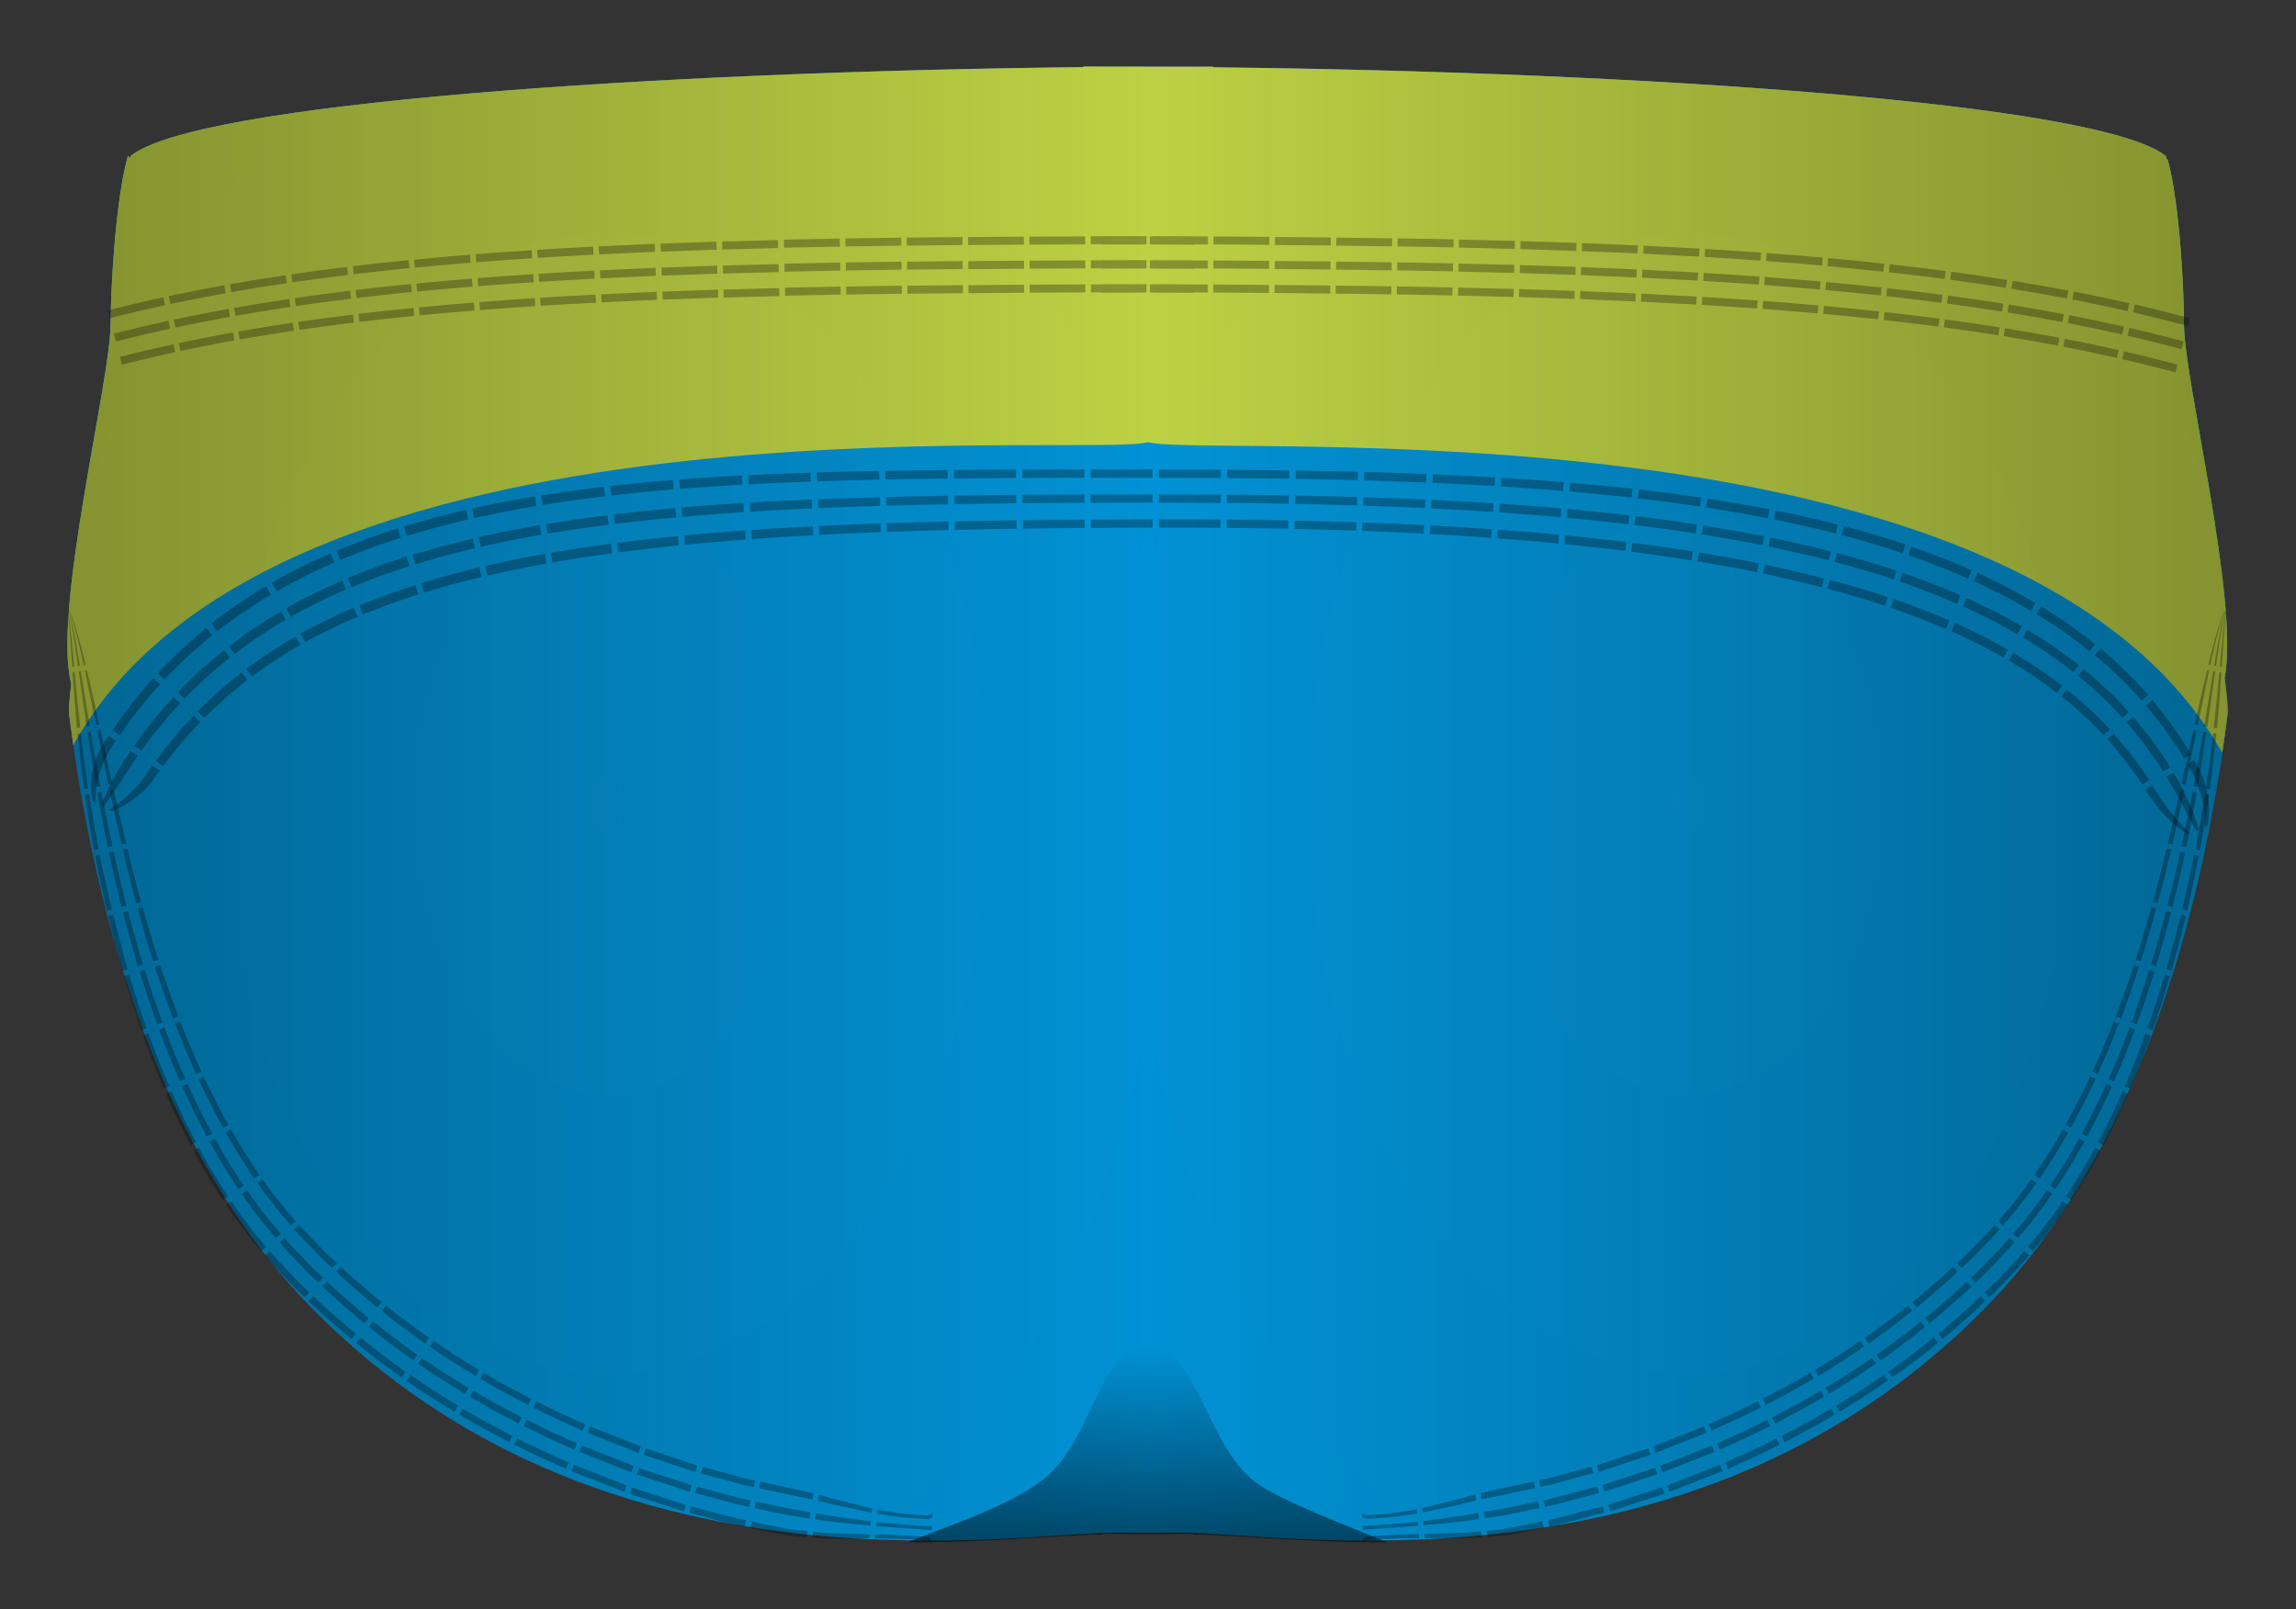
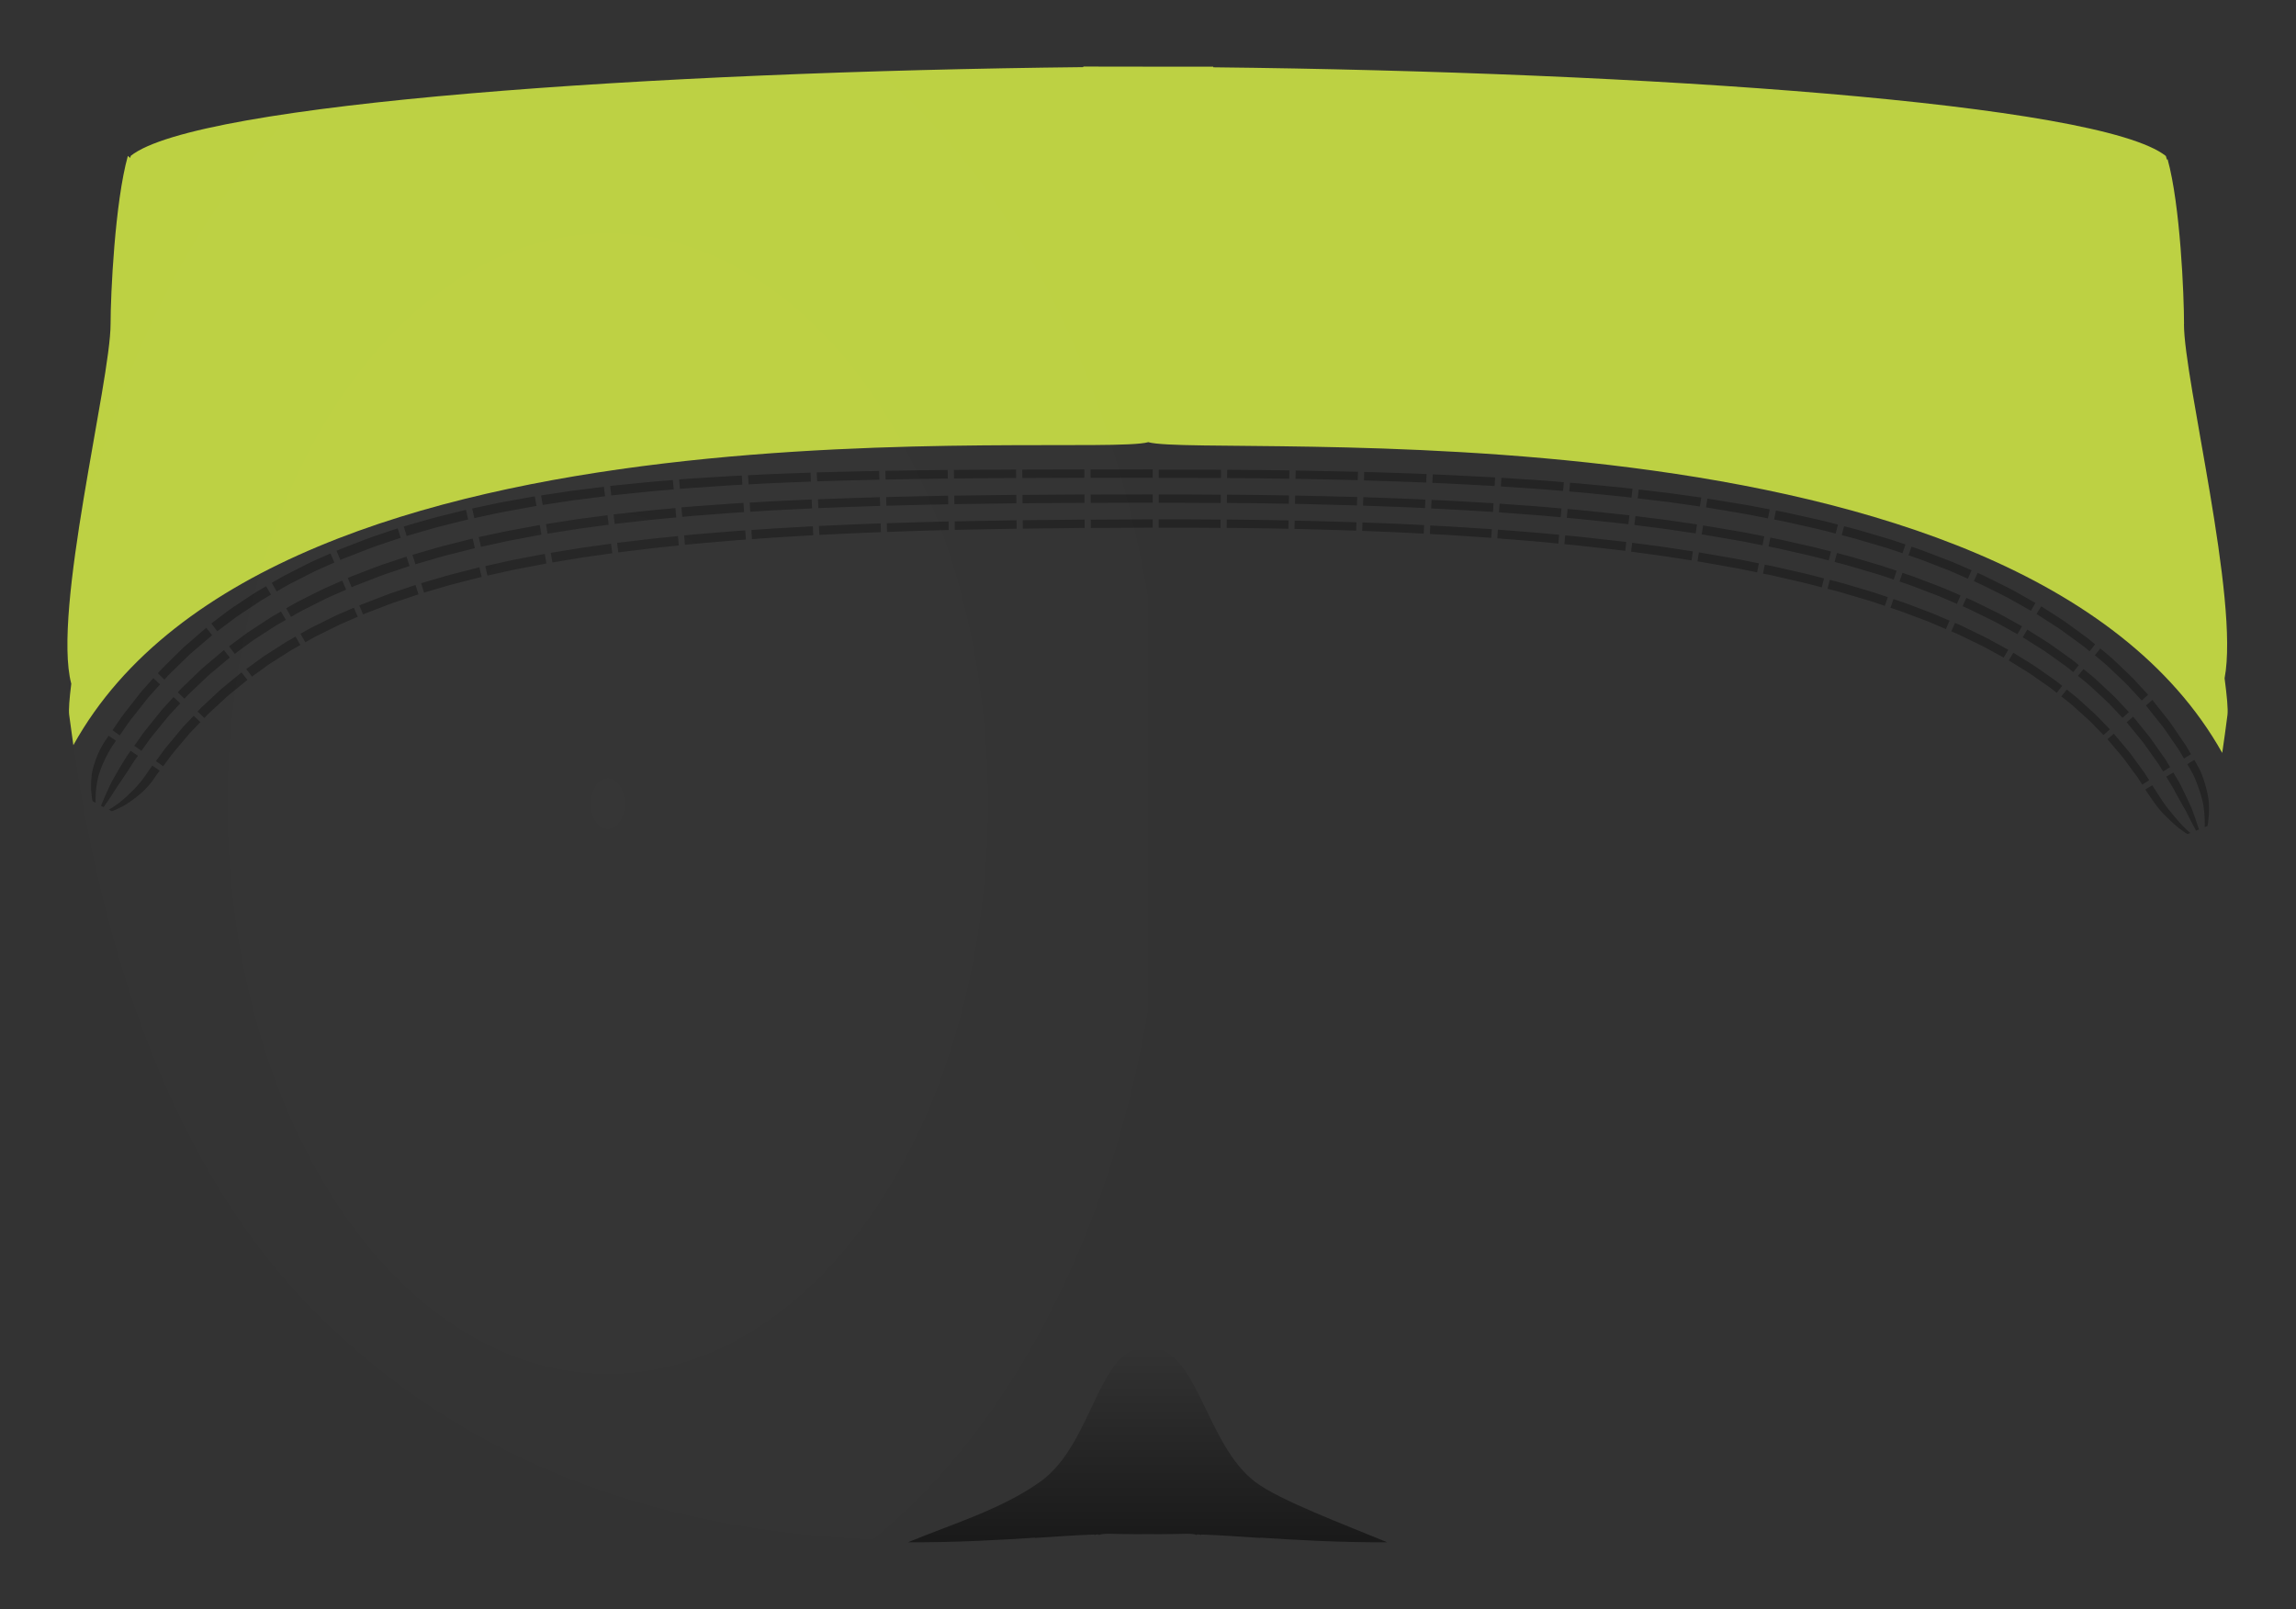
<svg xmlns="http://www.w3.org/2000/svg" width="487.729" height="341.801" viewBox="0 0 487.729 341.801">
  <rect x="0" y="0" width="487.729" height="341.801" fill="#333333" stroke="none" />
-   <path fill="#0092D5" d="M472.578 144.075c3.182-16.63-8.633-63.354-8.633-75.215 0-6.122-.788-25.277-3.492-35.03-.042.033-.095.064-.14.096-.073-.266-.148-.53-.228-.786C446.007 21.937 349.33 15.28 257.73 14.296v-.057l-.01-.07c-2-.01-4.002 0-6.002 0v-.01c-2.598-.01-5.197 0-7.797 0-2.59-.01-5.19-.01-7.79-.01-2 0-4-.01-6-.01l-.01.07v.05c-91.59.98-188.27 7.64-202.34 18.84-.04.14-.08.3-.13.45-.17-.14-.34-.29-.49-.43-2.76 9.86-3.67 29.43-3.67 35.69 0 12.17-12.43 61.03-8.35 76.44-.4 3.22-.58 5.53-.45 6.57 5.51 43.02 19.01 93.19 51.97 126.48 60.38 60.98 143.82 48.07 168 47.33l.63-.02c5.7-.04 10.45-.04 16.13-.01.14.03.26.07.37.12.01-.38.02.25.03-.13.47.01.92.02 1.41.04 24.17.74 107.62 13.65 168.01-47.33 32.96-33.29 46.46-83.47 51.97-126.48.15-1.17-.1-3.94-.61-7.81z" />
  <path fill="#BDD143" d="M463.945 68.86c0-6.122-.788-25.277-3.492-35.03-.042.033-.095.064-.14.096-.073-.266-.148-.53-.228-.786C446.007 21.937 349.33 15.28 257.73 14.296v-.057l-.01-.07c-2-.01-4.002 0-6.002 0v-.01c-2.598-.01-5.197 0-7.797 0-2.59-.01-5.19-.01-7.79-.01-2 0-4-.01-6-.01l-.01.07v.05c-91.59.98-188.27 7.64-202.34 18.84-.04.14-.08.3-.13.45-.17-.14-.34-.29-.49-.43-2.76 9.86-3.67 29.43-3.67 35.69 0 12.17-12.43 61.03-8.35 76.44-.4 3.22-.58 5.53-.45 6.57.28 2.14.58 4.3.89 6.48C58.38 81 231.05 97.47 243.93 93.93l-.274-.092c.084.04.18.07.283.09.1-.02.2-.05.28-.09l-.28.1c12.85 3.53 184.89-11.08 228.12 66.005.4-2.71.77-5.4 1.11-8.06.15-1.163-.1-3.937-.61-7.804 3.18-16.63-8.63-63.36-8.63-75.22z" />
  <path d="M19.74 170.23l.573.3s-.016-.242-.026-.662c.018-.404.025-.995.072-1.69.06-.683.16-1.476.33-2.293.08-.412.16-.837.28-1.253.13-.41.27-.822.42-1.23.6-1.63 1.4-3.163 2.06-4.268.32-.56.64-.99.85-1.303l.33-.48-1.55-1.06-.34.5c-.21.32-.54.76-.87 1.33-.67 1.13-1.43 2.72-1.93 4.44-.13.43-.24.87-.34 1.31-.09.45-.13.9-.17 1.34-.05.44-.06.87-.08 1.29-.03.41 0 .82.01 1.19s.07.74.09 1.04l.09.81c.08.46.14.73.14.73zm2.29 1.2s.484-.673 1.173-1.696l1.145-1.763c.398-.65.854-1.33 1.327-2 .924-1.35 1.81-2.72 2.462-3.75.313-.52.63-.93.833-1.22l.327-.45-1.547-1.06-.33.47c-.206.3-.524.71-.84 1.25-.655 1.06-1.51 2.48-2.33 3.93-.418.72-.81 1.45-1.12 2.17l-.874 1.94c-.492 1.15-.797 1.92-.797 1.92l.57.3zm1.72.9s.26-.092.687-.263l.71-.338c.267-.14.593-.27.902-.44.29-.18.65-.35.96-.57.32-.21.67-.43.99-.67.33-.24.66-.49.98-.75.33-.25.65-.51.96-.78 1.24-1.07 2.22-2.28 2.86-3.24.3-.49.61-.87.81-1.14l.31-.43-1.55-1.07-.32.43c-.2.28-.51.66-.82 1.17-.65.99-1.6 2.25-2.73 3.41-.29.29-.58.57-.88.85-.29.28-.57.57-.87.83-.57.54-1.16 1.01-1.69 1.41-.55.39-1.03.7-1.36.93l-.57.33.57.3zm.15-17.208l1.538 1.09s.49-.71 1.226-1.772c.375-.526.777-1.166 1.295-1.79l1.57-1.99 1.57-1.99c.48-.648 1.02-1.18 1.45-1.672L34 145.39l-1.43-1.332-1.466 1.646c-.43.502-.977 1.05-1.47 1.712l-1.597 2.034-1.59 2.036c-.523.638-.93 1.29-1.31 1.828l-1.238 1.808zm6.155 4.356l1.187-1.657c.362-.49.75-1.09 1.25-1.67l1.513-1.85 1.512-1.85c.466-.6.985-1.1 1.39-1.55l1.384-1.49-1.43-1.33s-.56.62-1.4 1.53c-.41.47-.94.98-1.41 1.6l-1.53 1.9-1.53 1.9c-.5.6-.9 1.21-1.26 1.71l-1.2 1.7 1.54 1.09zm4.617 3.266s.46-.617 1.147-1.543c.35-.45.72-1.01 1.2-1.55l1.45-1.72 1.45-1.72c.44-.56.94-1.01 1.33-1.44l1.32-1.38-1.43-1.33-1.35 1.42c-.4.44-.9.9-1.35 1.48l-1.47 1.77-1.47 1.77c-.49.55-.87 1.13-1.22 1.6l-1.16 1.58 1.54 1.09zm-1.16-19.74l1.416 1.358.4-.44c.246-.29.62-.68 1.09-1.126l3.41-3.324c.605-.623 1.296-1.148 1.902-1.688l1.685-1.443 1.646-1.4-1.25-1.58-1.67 1.44-1.71 1.48c-.61.56-1.32 1.09-1.93 1.73l-3.46 3.41c-.48.46-.86.86-1.11 1.15l-.4.45zm5.665 5.43l.38-.41c.234-.27.59-.633 1.04-1.046l3.247-3.085c.573-.58 1.232-1.064 1.807-1.566l1.6-1.34 1.56-1.307-1.25-1.582-1.58 1.34-1.63 1.374c-.58.515-1.25 1.012-1.84 1.606l-3.3 3.165c-.46.424-.82.797-1.06 1.072l-.38.42 1.42 1.36zm4.248 4.07l.36-.38c.224-.25.563-.584.99-.964l3.084-2.847c.54-.536 1.16-.98 1.71-1.443l1.51-1.236 1.47-1.208-1.25-1.582-1.51 1.24-1.55 1.272c-.56.477-1.19.934-1.75 1.484l-3.14 2.926c-.44.39-.78.736-1.01.992l-.37.39 1.42 1.357zm1.505-20.01l1.232 1.603 1.727-1.302 1.77-1.332c.63-.506 1.38-.945 2.09-1.434.72-.48 1.44-.96 2.11-1.4l.97-.65c.31-.2.59-.41.88-.57l1.86-1.09-1.04-1.78-1.89 1.1c-.29.16-.58.37-.9.57l-1 .65-2.15 1.43c-.73.5-1.48.95-2.13 1.46-.66.5-1.28.96-1.81 1.36l-1.76 1.34zm4.927 6.41l1.64-1.21 1.678-1.24c.6-.472 1.31-.877 1.986-1.332l2.01-1.304.93-.6c.3-.186.57-.382.84-.526l1.77-1.01-1.03-1.78-1.8 1.034c-.27.147-.55.347-.85.538l-.94.614c-.65.426-1.35.88-2.04 1.335-.69.466-1.41.883-2.02 1.367l-1.71 1.27-1.67 1.24 1.23 1.603zm3.696 4.806l1.55-1.117 1.585-1.147c.565-.44 1.24-.812 1.88-1.233.646-.41 1.293-.82 1.9-1.207l.87-.558c.28-.173.533-.356.79-.49l1.678-.937-1.037-1.78-1.71.97c-.27.14-.52.33-.81.5-.29.19-.58.38-.89.58l-1.94 1.24c-.65.43-1.34.82-1.92 1.27l-1.61 1.18-1.58 1.15 1.23 1.61zm4.205-19.856l1.018 1.795 1.863-1.09c.55-.34 1.23-.65 1.94-1.02l2.25-1.15c.76-.39 1.52-.79 2.25-1.13l2-.9 1.95-.87-.83-1.92-1.99.88-2.04.91c-.74.35-1.51.76-2.29 1.15l-2.28 1.17c-.73.38-1.42.7-1.98 1.04l-1.9 1.1zm4.07 7.18l1.77-1.01c.522-.32 1.178-.608 1.856-.96l2.142-1.075c.73-.37 1.453-.75 2.146-1.07l1.915-.84 1.868-.82-.825-1.92-1.897.83-1.944.86c-.71.33-1.44.72-2.19 1.08l-2.18 1.1c-.69.36-1.36.65-1.89.98l-1.8 1.03 1.01 1.79zm3.052 5.386l1.676-.942c.492-.298 1.12-.566 1.763-.896l2.03-1.005c.69-.338 1.38-.695 2.04-.997l1.82-.792 1.78-.775-.83-1.917-1.81.79-1.86.81c-.67.308-1.37.673-2.08 1.02l-2.07 1.027c-.66.337-1.29.612-1.8.917l-1.71.965 1.02 1.795zm6.617-19.394l.806 1.927.538-.24c.35-.142.85-.33 1.44-.564 1.2-.47 2.79-1.08 4.38-1.7.79-.32 1.61-.56 2.36-.83l2.07-.7 2.02-.68-.63-2-2.04.68-2.09.7c-.76.27-1.59.51-2.39.84l-4.44 1.72c-.6.23-1.1.43-1.45.57l-.54.24zm3.223 7.71l.513-.227c.33-.14.81-.32 1.38-.54l4.192-1.62c.757-.31 1.545-.54 2.268-.79l1.986-.67 1.93-.65-.64-2-1.97.66-2.02.67c-.73.26-1.53.48-2.3.8l-4.26 1.64c-.58.22-1.07.4-1.4.54l-.52.23.8 1.93zm2.416 5.78l.49-.213c.314-.128.773-.295 1.32-.505l4.01-1.534c.722-.292 1.483-.507 2.177-.75.698-.233 1.35-.45 1.907-.638l1.86-.625-.634-1.99-1.886.64-1.933.65c-.703.25-1.473.47-2.207.77l-4.07 1.56c-.556.21-1.022.39-1.342.52l-.497.22.81 1.93zm8.634-18.664l.618 2.003 2.033-.593 2.09-.605c.77-.215 1.58-.472 2.39-.68l6.55-1.638-.47-2.04-6.62 1.65c-.82.21-1.64.47-2.42.68l-2.1.61-2.05.6zm2.475 8.013s.785-.23 1.963-.572l2.012-.587c.738-.208 1.517-.458 2.31-.66 3.175-.8 6.35-1.603 6.35-1.603l-.477-2.035-6.417 1.616c-.802.203-1.59.455-2.338.666l-2.036.593-1.987.58.62 2.002zm1.855 6.01s.76-.22 1.895-.552c.567-.167 1.23-.36 1.94-.57.71-.2 1.46-.444 2.228-.64l6.146-1.568-.48-2.034-6.22 1.59c-.78.2-1.54.44-2.26.65l-1.97.58-1.92.56.62 2zm10.202-17.857l.465 2.036 2.058-.44c.617-.13 1.337-.285 2.11-.45.77-.155 1.592-.356 2.42-.494l6.604-1.2-.36-2.038-6.66 1.2c-.83.137-1.66.338-2.44.495l-2.13.45-2.08.44zm1.858 8.144l2-.436 2.052-.447c.752-.16 1.546-.36 2.355-.5 3.223-.6 6.445-1.21 6.445-1.21l-.35-2.04-6.5 1.2c-.814.14-1.618.34-2.376.49l-2.07.44-2.02.43.464 2.03zm1.394 6.108l1.944-.43 1.992-.446c.73-.155 1.5-.354 2.29-.493l6.286-1.2-.35-2.04-6.34 1.21c-.796.14-1.573.34-2.312.5l-2.012.45-1.963.44.46 2.04zm11.386-17.046l.343 2.037 6.62-1 6.627-.84-.254-2.02-6.667.84-6.67 1zm1.367 8.146l6.48-1.03 6.504-.874-.25-2.02-6.54.865-6.52 1.03.34 2.04zm1.023 6.112l6.338-1.055 6.383-.905-.25-2.018-6.42.895-6.38 1.04.34 2.03zm12.28-16.252l.245 2.015 6.63-.69c1.657-.188 3.315-.306 4.558-.418l2.072-.175-.18-1.984-2.08.17c-1.25.108-2.914.22-4.58.405l-6.666.676zm.98 8.062l6.526-.736c1.63-.2 3.268-.33 4.493-.45l2.04-.19-.18-1.985s-.82.08-2.05.19c-1.23.12-2.88.25-4.52.44l-6.56.72.24 2.02zm.738 6.048l6.42-.782c1.6-.21 3.22-.352 4.427-.48l2.016-.21-.18-1.983s-.81.08-2.02.203c-1.21.126-2.84.265-4.45.47l-6.45.767.25 2.014zm12.94-15.47l.172 1.98s.83-.07 2.072-.172l4.556-.308c1.657-.11 3.313-.217 4.556-.3l2.07-.108-.124-1.943-2.077.1-4.572.28-4.57.29-2.08.16zm.692 7.922l2.045-.19c1.23-.093 2.866-.22 4.504-.345l4.5-.338 2.05-.13-.13-1.95-2.06.12-4.53.32-4.52.33-2.06.18.17 1.98zm.52 5.942l2.018-.207 4.452-.385 4.455-.377 2.03-.146-.124-1.95-2.03.14-4.47.36-4.47.37-2.02.2.18 1.98zm13.42-14.78l.12 1.94 2.068-.11c1.242-.065 2.898-.16 4.552-.22l6.618-.266-.082-1.9-6.636.246c-1.658.053-3.32.145-4.565.206-1.246.06-2.076.103-2.076.103zm.476 7.756l2.05-.128c1.23-.075 2.87-.187 4.512-.26l6.566-.324-.082-1.9-6.584.306c-1.646.067-3.29.174-4.525.246l-2.057.122.12 1.937zm.358 5.816l2.03-.146c1.22-.086 2.842-.212 4.473-.3 3.257-.19 6.515-.383 6.515-.383l-.082-1.9-6.532.365c-1.634.082-3.263.204-4.485.286l-2.037.14.118 1.938zm13.768-14.172l.08 1.896 6.612-.194 6.61-.158-.053-1.858-6.62.14-6.62.174zm.318 7.584l6.57-.254c1.643-.056 3.286-.11 4.52-.153l2.054-.06-.053-1.85-2.05.06c-1.23.04-2.88.09-4.52.14l-6.58.24.08 1.9zm.236 5.688l6.53-.314c1.63-.084 3.265-.15 4.492-.192l2.044-.076-.053-1.858-2.05.07c-1.23.04-2.87.1-4.5.18l-6.55.294.08 1.896zm14.02-13.61l.05 1.854 6.606-.12 6.603-.095-.032-1.822-6.612.08c-3.3.05-6.61.103-6.61.103zm.202 7.417l6.576-.172 6.577-.14-.03-1.82-6.58.13-6.58.16.05 1.86zm.152 5.562l6.545-.224 6.55-.18-.03-1.82-6.56.17-6.556.21.05 1.86zm14.196-13.175l.03 1.82 13.196-.104-.02-1.793m-13.085 7.352l13.158-.18-.018-1.794-13.17.16m.12 7.28l6.56-.14c3.28-.06 6.562-.11 6.562-.11l-.02-1.79-6.57.11-6.57.13.03 1.82zm14.316-12.81l.017 1.79 13.185-.05-.01-1.77m-13.125 7.19l13.162-.1-.008-1.77-13.17.09m.068 7.17l13.138-.16-.01-1.77-13.145.14m14.41-10.78l.01 1.77 13.177-.02-.004-1.76m-13.148 7.1l13.162-.04-.004-1.76-13.168.04m.034 7.09l13.148-.07-.003-1.76-13.16.07m14.45-10.64v1.77h6.6l6.6.03.01-1.76-6.61-.03h-6.61zm0 7.05l6.58.01 6.58.04.01-1.76-6.59-.04h-6.59v1.76zm0 5.29h6.56l6.55.04.01-1.76-6.57-.04h-6.57v1.76zm14.53-12.3l-.02 1.76 6.6.05 6.6.1.03-1.77-6.62-.09-6.61-.05zm-.06 7.05l6.58.06 6.57.11.03-1.77-6.59-.1-6.59-.06-.01 1.76zm-.04 5.29l6.55.07 6.55.12.03-1.77-6.56-.12-6.56-.07-.02 1.77zm14.65-12.19l-.04 1.77 6.61.13 6.6.15.06-1.78-13.23-.26zm-.13 7.09l2.05.04c1.23.03 2.87.08 4.52.12l6.57.17.05-1.78-6.59-.17-6.59-.14-.03 1.78zm-.1 5.32s3.27.06 6.54.17l6.54.2.05-1.78-6.56-.19-4.51-.12-2.05-.04-.04 1.77zm14.79-12.09l-.06 1.79 6.61.21c3.3.1 6.61.25 6.61.25l.08-1.81s-3.32-.16-6.63-.25l-6.62-.2zm-.23 7.15l6.57.23c3.28.11 6.57.29 6.57.29l.08-1.81s-3.29-.17-6.59-.28l-6.59-.23-.06 1.78zm-.18 5.36l6.53.26c3.26.14 6.52.33 6.52.33l.08-1.81s-3.27-.19-6.54-.32l-6.55-.25-.06 1.79zm14.97-12.01l-.09 1.81s3.3.12 6.61.31l6.61.36.12-1.83-6.63-.34c-3.32-.19-6.63-.3-6.63-.3zm-.35 7.24l2.05.1c1.24.05 2.88.14 4.52.25l6.57.39.12-1.84-6.58-.38c-3.29-.21-6.58-.33-6.58-.33l-.09 1.81zm-.26 5.43l2.04.11c1.22.05 2.85.16 4.48.27l6.51.44.12-1.84-6.53-.42c-1.64-.11-3.27-.21-4.49-.26l-2.05-.1-.09 1.81zm15.19-11.95l-.12 1.84 6.61.45c1.65.1 3.31.25 4.55.35l2.06.17.16-1.86-2.08-.17c-1.25-.1-2.91-.24-4.57-.34l-6.64-.43zm-.5 7.35l6.55.49c1.64.11 3.27.26 4.5.37l2.04.18.17-1.86-2.05-.18c-1.23-.11-2.87-.26-4.52-.37l-6.58-.47-.13 1.84zm-.37 5.52l6.49.52c1.62.12 3.24.28 4.45.4l2.02.2.17-1.87-2.03-.19c-1.22-.11-2.84-.27-4.47-.39l-6.51-.51-.12 1.84zm15.46-11.81l-.18 1.86s3.31.25 6.61.61l4.55.46c1.24.12 2.06.23 2.06.23l.22-1.89s-.83-.1-2.08-.22l-4.56-.45c-3.32-.35-6.64-.6-6.64-.6zm-.69 7.46s3.27.27 6.54.64l4.49.48c1.22.13 2.04.24 2.04.24l.22-1.89s-.82-.11-2.05-.23l-4.51-.48c-3.28-.37-6.57-.64-6.57-.64l-.17 1.86zm-.51 5.59s3.24.29 6.46.68l4.44.5c1.21.13 2.01.25 2.01.25l.22-1.88s-.81-.12-2.02-.24l-4.46-.5c-3.24-.39-6.49-.67-6.49-.67l-.18 1.86zm15.79-11.62l-.23 1.89 6.61.79 6.6.94.29-1.9-6.64-.92-6.64-.79zm-.92 7.55l6.51.83 6.49.96.29-1.91-6.53-.95-6.55-.82-.23 1.89zm-.69 5.67l6.42.86 6.39.99.29-1.91-6.43-.98-6.46-.85-.23 1.89zm16.19-11.32l-.3 1.91s.82.13 2.06.34c1.23.21 2.88.48 4.52.76.82.14 1.64.27 2.41.42l2.1.41 2.06.4.38-1.91-2.07-.39-2.12-.4c-.77-.15-1.6-.27-2.43-.41l-4.56-.75c-1.24-.21-2.07-.33-2.07-.33zm-1.21 7.64s.81.13 2.02.34l4.44.76c.81.15 1.62.27 2.38.42l2.06.41 2.01.4.38-1.91-2.02-.4-2.08-.41c-.76-.15-1.58-.27-2.39-.41l-4.47-.76c-1.22-.21-2.04-.33-2.04-.33l-.3 1.91zm-.9 5.73s.79.13 1.98.34l4.36.77c.79.15 1.59.27 2.33.42l2.02.41 1.97.4.38-1.91-1.98-.4-2.03-.41c-.74-.15-1.54-.27-2.34-.42l-4.39-.76c-1.2-.21-2-.34-2-.34l-.3 1.91zm16.67-10.81l-.39 1.92 2.05.4 4.5 1.01c1.63.37 3.27.72 4.49 1.05l2.03.53.49-1.9-2.05-.53c-1.23-.33-2.88-.68-4.53-1.05l-4.54-1.01-2.07-.4zm-1.57 7.66l2.01.4 4.4 1c1.6.36 3.2.71 4.38 1.04l1.98.52.49-1.9-2-.51c-1.2-.33-2.81-.68-4.42-1.04l-4.43-1-2.03-.4-.39 1.92zm-1.18 5.75l1.97.4 4.29.99c1.56.36 3.12.71 4.28 1.03l1.93.51.49-1.9-1.95-.51c-1.16-.32-2.74-.67-4.32-1.03l-4.33-.99-1.98-.39-.39 1.92zm17.22-10.07l-.5 1.9 2.03.53c.61.15 1.32.37 2.08.59l2.37.7c1.61.48 3.24.93 4.44 1.36l2 .67.62-1.86-2.03-.68c-1.21-.43-2.85-.88-4.48-1.37l-2.4-.71c-.77-.22-1.48-.44-2.1-.59l-2.05-.53zm-2.01 7.6s.79.21 1.98.52c.6.15 1.28.36 2.02.58l2.31.68c1.57.47 3.15.9 4.3 1.31l1.94.65.62-1.86-1.96-.66c-1.17-.42-2.77-.86-4.35-1.33l-2.33-.69c-.74-.22-1.43-.44-2.04-.58l-2-.52-.5 1.9zm-1.51 5.7l1.93.5c.58.14 1.24.35 1.96.56l2.24.66c1.52.46 3.06.88 4.17 1.28l1.88.63.62-1.86-1.9-.63c-1.13-.41-2.68-.83-4.22-1.3l-2.26-.67c-.72-.21-1.39-.42-1.98-.56l-1.95-.5-.5 1.9zm17.85-8.97l-.64 1.86 2 .68c.6.2 1.29.48 2.03.76l2.32.9 2.32.9c.73.31 1.41.61 2 .87 1.17.51 1.94.86 1.94.86l.78-1.79-1.98-.87c-.59-.25-1.28-.56-2.03-.87l-2.35-.91-2.35-.9c-.75-.29-1.45-.57-2.06-.78l-2.02-.69zm-2.55 7.43l1.94.65c.58.2 1.24.47 1.96.74l2.24.86 2.25.86c.71.29 1.36.58 1.92.82l1.88.81.78-1.78-1.9-.83c-.57-.24-1.23-.54-1.95-.83l-2.27-.87-2.27-.86c-.73-.27-1.4-.55-1.99-.75l-1.96-.66-.64 1.86zm-1.91 5.58l1.88.63c.56.18 1.2.45 1.89.7.69.26 1.43.54 2.17.81l2.17.82c.68.28 1.3.56 1.85.79l1.8.77.78-1.79-1.83-.78c-.55-.23-1.19-.52-1.88-.8l-2.2-.83-2.19-.83c-.7-.26-1.35-.52-1.92-.71l-1.9-.63-.64 1.86zm18.5-7.43l-.8 1.77.54.24c.34.14.82.36 1.4.65 1.14.57 2.67 1.33 4.2 2.09.77.37 1.52.78 2.21 1.18.7.4 1.35.76 1.91 1.08l1.86 1.05.96-1.66-1.89-1.07-1.94-1.1c-.71-.41-1.47-.83-2.25-1.2l-4.27-2.12c-.58-.3-1.07-.52-1.42-.67l-.54-.23zm-3.19 7.1l.52.22s.8.35 1.35.62l4.03 1.98c.74.34 1.46.73 2.13 1.11l1.83 1.01 1.79.99.97-1.66-1.81-1.01-1.86-1.04c-.68-.38-1.41-.78-2.16-1.13l-4.1-2.01c-.56-.28-1.03-.49-1.37-.63l-.52-.22-.8 1.77zm-2.39 5.33l.5.21c.32.13.77.32 1.29.59l3.86 1.86c.71.32 1.39.69 2.03 1.04l1.74.95 1.7.92.97-1.66-1.73-.94-1.78-.97c-.64-.36-1.34-.74-2.06-1.07l-3.92-1.9c-.53-.27-.98-.47-1.31-.6l-.51-.21-.8 1.78zm19.09-5.32l-.99 1.64 1.81 1.16 1.85 1.19c.68.43 1.4.9 2.09 1.42l3.83 2.79c.53.37.92.74 1.22.98l.46.38 1.17-1.47-.46-.39c-.3-.24-.71-.62-1.24-1.01l-3.9-2.85c-.7-.53-1.43-1.01-2.13-1.45l-1.887-1.21-1.84-1.18zm-3.94 6.58l1.73 1.08c.52.33 1.12.71 1.77 1.11.65.4 1.34.84 1.99 1.33l3.65 2.6c.5.35.88.7 1.16.92l.44.35 1.17-1.47-.44-.37c-.29-.22-.67-.58-1.19-.93l-3.72-2.66c-.66-.5-1.36-.94-2.02-1.35l-1.8-1.13-1.75-1.11-.99 1.65zm-2.95 4.93l1.64 1.02 1.68 1.03c.62.37 1.28.78 1.89 1.23l3.46 2.42c.48.32.83.64 1.1.84l.41.33 1.16-1.47-.42-.34c-.27-.2-.63-.53-1.12-.87l-3.52-2.47c-.63-.47-1.3-.88-1.93-1.26l-1.71-1.06-1.67-1.04-.99 1.64zm19.43-2.52L445 139.2l1.66 1.38c1.01.81 2.22 2.06 3.49 3.232.62.6 1.27 1.17 1.83 1.77l1.51 1.63 1.47 1.595 1.35-1.22-1.5-1.634-1.53-1.67c-.57-.61-1.23-1.19-1.86-1.81-1.29-1.2-2.53-2.48-3.56-3.31l-1.695-1.41zm-4.73 5.8l1.58 1.28c.96.75 2.11 1.91 3.32 3 .59.56 1.21 1.09 1.74 1.64l1.43 1.51 1.39 1.48 1.35-1.22-1.42-1.52-1.46-1.55c-.54-.57-1.17-1.11-1.77-1.68-1.23-1.12-2.4-2.31-3.38-3.08l-1.61-1.31-1.18 1.45zm-3.55 4.35l1.5 1.18c.92.69 1.99 1.77 3.14 2.77.56.51 1.15 1 1.65 1.51l1.35 1.39 1.33 1.36 1.35-1.21-1.35-1.4-1.38-1.43c-.5-.52-1.11-1.02-1.68-1.55-1.17-1.03-2.27-2.13-3.2-2.84l-1.53-1.22-1.18 1.45zm19.35.75l-1.36 1.19 1.35 1.7 1.39 1.74.78.98c.27.33.5.7.75 1.05l2.7 3.93c.19.26.32.53.46.76l.35.59.3.51 1.48-.92-.31-.52-.35-.6c-.14-.23-.27-.51-.47-.78l-2.74-4.03c-.26-.36-.49-.74-.76-1.08l-.79-1-1.41-1.78-1.38-1.74zm-5.45 4.77l1.29 1.57c.39.47.84 1.02 1.32 1.61l.74.91c.26.3.47.65.72.98l2.6 3.65c.18.24.31.49.44.7l.33.54.29.47 1.48-.92-.29-.49-.34-.56c-.13-.21-.26-.47-.45-.72-.72-1.02-1.67-2.38-2.63-3.74-.24-.34-.46-.69-.73-1.01l-.76-.93c-.49-.61-.95-1.17-1.34-1.66l-1.31-1.61-1.36 1.19zm-4.09 3.57l1.22 1.45c.37.44.8.94 1.26 1.49l.71.84c.24.28.45.61.68.91l2.48 3.36c.18.22.3.46.43.65l.32.51.28.44 1.48-.92-.28-.45-.33-.52c-.13-.19-.25-.43-.43-.66l-2.52-3.46c-.24-.31-.45-.64-.7-.93l-.72-.86-1.29-1.53-1.24-1.49-1.36 1.19zm18.45 4.41l-1.49.9s.45.74 1.08 1.88c.32.56.6 1.27.9 2.03.29.75.58 1.58.84 2.41.24.83.49 1.67.61 2.49.12.83.2 1.6.24 2.28.02.68.05 1.24.04 1.64l-.02.63.6-.25s.04-.25.12-.68c.06-.43.1-1.02.17-1.75.05-.72.04-1.54 0-2.42-.05-.87-.23-1.75-.43-2.63-.207-.88-.46-1.73-.73-2.52s-.54-1.52-.867-2.1c-.616-1.17-1.08-1.93-1.08-1.93zm-5.95 3.58l1.06 1.74c.34.51.65 1.16 1.02 1.82l1.16 2.1c.39.72.84 1.4 1.17 2.1.35.68.68 1.32.95 1.87l.97 1.82.61-.25s-.25-.79-.65-1.97l-.71-2.01c-.26-.74-.65-1.48-.98-2.23l-1.06-2.21c-.35-.7-.64-1.37-.98-1.9l-1.07-1.79-1.487.89zm-4.46 2.68s.39.66 1.05 1.6c.36.46.69 1.04 1.14 1.61.43.59.93 1.19 1.47 1.78.27.3.56.59.85.87.3.28.61.55.87.83.56.54 1.13 1.04 1.66 1.46.56.4 1.01.75 1.35.99l.57.36.6-.25-.47-.4c-.29-.26-.67-.64-1.13-1.09-.45-.46-.94-1.01-1.43-1.6-.46-.6-1.05-1.19-1.53-1.83-.5-.63-.96-1.27-1.37-1.88-.42-.61-.75-1.21-1.1-1.68-.65-.98-1.05-1.64-1.05-1.64l-1.49.89z" opacity=".3" />
  <g opacity=".3" fill="#010202">
-     <path d="M462.09 79.104l.444-1.642s-2.815-.766-5.65-1.467c-2.832-.71-5.68-1.363-5.68-1.363l-.383 1.657s2.84.64 5.66 1.35c2.82.69 5.62 1.46 5.62 1.46zm1.773-6.568s-2.863-.78-5.744-1.49c-2.88-.724-5.78-1.386-5.78-1.386l-.38 1.657s2.88.66 5.74 1.378c2.86.708 5.71 1.483 5.71 1.483l.44-1.642zm1.33-4.926s-2.913-.792-5.84-1.516c-2.924-.734-5.858-1.406-5.858-1.406l-.382 1.657s2.92.67 5.83 1.4c2.91.718 5.807 1.507 5.807 1.507l.443-1.642zm-15.505 8.42l.376-1.66-5.714-1.245c-2.862-.604-5.737-1.154-5.737-1.154l-.323 1.67s2.863.55 5.712 1.15l5.686 1.24zm1.504-6.635s-2.898-.63-5.797-1.263c-2.902-.613-5.815-1.17-5.815-1.17l-.323 1.67s2.9.554 5.79 1.165l5.77 1.257.375-1.66zm1.128-4.975l-5.88-1.282c-2.942-.622-5.894-1.185-5.894-1.185l-.322 1.67s2.938.56 5.868 1.18l5.852 1.275.377-1.66zm-15.175 9l.317-1.67-5.762-1.05-5.78-.973-.27 1.68 5.757.967 5.738 1.047zm1.27-6.682l-5.835-1.065-5.85-.983-.27 1.68 5.825.978 5.81 1.06.32-1.67zm.952-5.012l-5.907-1.08-5.916-.994-.27 1.68 5.893.99 5.883 1.074.317-1.67zm-14.872 9.496l.267-1.68-5.8-.882-5.813-.813-.23 1.686 5.79.81 5.78.88zm1.065-6.72l-5.86-.89-5.872-.82-.226 1.685 5.852.82 5.84.888.267-1.68zm.8-5.038l-5.926-.9-5.93-.83-.227 1.685 5.91.82 5.905.9.267-1.68zm-14.596 9.914l.222-1.686-5.827-.735-5.84-.675-.19 1.69 5.82.673 5.81.733zm.886-6.744l-5.88-.742-5.89-.68-.186 1.69s2.936.338 5.87.678l5.864.74.223-1.686zm.668-5.058l-5.936-.75-5.94-.686-.186 1.69 5.922.685 5.917.747.223-1.686zM398.97 67.843l.183-1.69-5.848-.608-5.856-.556-.16 1.69 5.84.55 5.83.6zm.734-6.763l-5.895-.613-5.9-.56-.16 1.694 5.88.56 5.88.61.18-1.69zm.552-5.072s-2.97-.31-5.942-.617l-5.942-.56-.154 1.7 5.93.57 5.925.62.183-1.69zm-14.13 10.568l.15-1.694-5.864-.5-5.87-.453-.125 1.69 5.857.45 5.852.5zm.604-6.776s-2.953-.25-5.905-.502l-5.907-.457-.126 1.7 5.896.46 5.89.5.15-1.69zm.452-5.082l-5.944-.506-5.944-.46-.125 1.697 5.93.45 5.93.5.15-1.7zM373.245 65.54l.122-1.696-5.876-.405-5.88-.37-.1 1.7 5.87.36 5.87.4zm.49-6.786l-5.91-.408-5.913-.368-.1 1.698 5.9.368 5.9.407.123-1.69zm.37-5.088l-5.945-.41-5.944-.37-.1 1.697 5.933.37 5.93.41.12-1.697zM360.335 64.7l.1-1.698-11.777-.618-.08 1.7m12.15-6.176l-11.83-.62-.08 1.7 11.81.618m.396-6.79l-11.886-.624-.08 1.7 11.867.62M347.4 64.027l.078-1.698-11.788-.49-.062 1.7m12.086-6.31l-11.836-.49-.063 1.7 11.82.49m.313-6.8l-11.882-.49-.062 1.7 11.866.49m-13.422 9.66l.063-1.7-11.8-.38-.04 1.7m12.03-6.42l-11.83-.38-.04 1.7 11.83.38m.24-6.8l-11.9-.37-.04 1.7 11.87.38m-13.33 9.78l.05-1.7-11.81-.29-.04 1.7m11.98-6.51l-11.84-.29-.04 1.7 11.82.29m.19-6.8l-11.87-.29-.03 1.7 11.86.29m-13.25 9.88l.04-1.7-11.82-.22-.03 1.7m11.94-6.59l-11.84-.22-.02 1.7 11.83.21m.14-6.8l-11.87-.21-.02 1.7 11.86.22m-13.2 9.97l.03-1.7-11.82-.16-.02 1.71m11.92-6.64l-11.84-.16-.02 1.7 11.84.16m.11-6.8l-11.86-.16-.02 1.7 11.86.16m-13.13 8.33l-.02 1.7-11.82-.13.02-1.7zm-11.78-5.22l11.84.11-.02 1.7-11.84-.11zm.04-5.1l11.85.11-.02 1.7-11.85-.11zm-1.3 11.89l.01-1.7-11.82-.09-.01 1.7m.04-6.81l11.84.08-.01 1.7-11.84-.08zm11.87-5.02l-11.86-.09v1.7l11.85.09m-13.05 8.42v1.7l-11.82-.04v-1.7zm-11.83-5.13l11.84.03v1.7L244.74 57zm11.86-5.08l-11.85-.03v1.7l11.85.03M243.56 62.1v-1.7l-11.82.01v1.7m11.82-6.82l-11.84.01V57l11.836-.02m0-6.81l-11.86.01.008 1.7 11.854-.02m-13.01 10.25l-.004-1.7-11.82.06.01 1.7m11.795-6.86l-11.84.06.01 1.7 11.84-.06m-.02-6.8l-11.86.06.01 1.7 11.86-.06m-12.98 8.58l.01 1.7-11.83.08-.01-1.7zm-11.87-5.02l11.84-.09.02 1.7-11.83.09zm-.04-5.11l11.85-.09.02 1.7-11.85.09zm-1.1 10.22l.02 1.7-11.82.11-.01-1.7zm-11.89-4.99l11.84-.13.02 1.7-11.84.12zm11.81-5.23l-11.85.12.02 1.7 11.85-.13m-12.9 10.34l-.02-1.7-11.82.17.03 1.7m11.73-6.98l-11.84.17.03 1.7 11.83-.17m-.08-6.8l-11.86.17.03 1.7 11.85-.17m-12.87 10.4l-.03-1.7-11.81.23.03 1.7m11.69-7.03l-11.84.23.04 1.7 11.83-.23m-.12-6.8l-11.87.23.04 1.7 11.86-.23M165.54 62.9l-.04-1.7-11.803.31.05 1.7m11.64-7.11l-11.84.31.05 1.7 11.83-.31m-.158-6.8l-11.88.31.05 1.7 11.86-.31m-12.73 10.54l-.05-1.7-11.8.406.06 1.7m11.57-7.206l-11.84.408.06 1.7 11.82-.406m-.21-6.8l-11.88.408.06 1.7 11.86-.408m-12.65 10.65l-.07-1.7-11.79.525.08 1.698m11.49-7.32l-11.84.526.08 1.7 11.82-.52m-.27-6.8l-11.89.53.08 1.7 11.87-.53M126.6 64.28l-.087-1.7-5.89.32-5.88.36.1 1.7s2.938-.17 5.87-.35l5.878-.31zm-.347-6.79l-5.918.32-5.92.36.1 1.7 5.91-.35 5.903-.31-.09-1.7zM126 52.4l-5.946.32-5.946.36.11 1.69 5.94-.35 5.94-.32-.08-1.7zm-12.3 12.63l-.11-1.69-5.878.39-5.87.44.13 1.7 5.85-.44 5.86-.39zm-.44-6.79l-5.91.4-5.91.45.133 1.7 5.89-.44 5.9-.4-.11-1.7zm-.33-5.09l-5.946.41-5.947.44.14 1.7 5.935-.44 5.936-.4-.11-1.7zm-12.12 12.81l-.137-1.69-5.86.5-5.83.53.166 1.69 5.84-.54 5.85-.49zm-.546-6.78l-5.91.5-5.9.55.16 1.7 5.89-.55 5.89-.5-.13-1.7zm-.41-5.08l-5.95.51-5.95.56.163 1.69 5.93-.56 5.93-.5-.14-1.69zM88 67.1l-.168-1.693-5.846.61-5.836.67.202 1.687 5.82-.667L88 67.1zm-.673-6.77l-5.895.615-5.89.675.203 1.69 5.872-.674 5.88-.614-.17-1.692zm-.507-5.077l-5.943.62-5.942.682.203 1.69 5.924-.68 5.928-.62-.17-1.692zM75.19 68.516l-.206-1.688-5.823.744-5.81.813.25 1.683 5.79-.81 5.81-.742zm-.825-6.752l-5.88.75-5.872.822.246 1.683 5.85-.82 5.86-.75-.21-1.69zm-.618-5.064s-2.97.378-5.938.758l-5.94.83.24 1.683 5.91-.82 5.92-.75-.21-1.69zM62.44 70.237l-.25-1.682-5.793.9-5.776.978.3 1.675 5.75-.974 5.77-.897zm-1-6.727l-5.86.91-5.85.99.297 1.674 5.824-.986 5.84-.907-.25-1.68zm-.75-5.048l-5.928.92-5.92 1.002.297 1.674s2.94-.5 5.89-.998l5.9-.917-.25-1.68zM49.77 72.314l-.302-1.674s-2.883.513-5.753 1.08c-2.872.557-5.73 1.17-5.73 1.17l.354 1.664s2.84-.61 5.7-1.165c2.85-.57 5.72-1.08 5.72-1.08zm-1.206-6.694s-2.92.52-5.83 1.094c-2.912.565-5.813 1.188-5.813 1.187l.36 1.67s2.89-.62 5.79-1.18c2.9-.57 5.81-1.09 5.81-1.09l-.3-1.67zm-.904-5.022s-2.956.526-5.906 1.11c-2.952.57-5.895 1.203-5.895 1.203l.35 1.67s2.93-.63 5.87-1.2c2.93-.58 5.88-1.1 5.88-1.1l-.3-1.67zm-10.46 14.2l-.36-1.662-5.698 1.288c-2.845.663-5.67 1.39-5.67 1.39l.42 1.648s2.81-.724 5.64-1.383c2.834-.65 5.67-1.29 5.67-1.29zm-1.44-6.648l-5.787 1.307c-2.89.673-5.764 1.414-5.764 1.414l.42 1.65s2.85-.73 5.73-1.4l5.76-1.3-.36-1.66zm-1.08-4.987s-2.942.635-5.875 1.328c-2.936.69-5.858 1.44-5.858 1.44l.42 1.65s2.908-.75 5.828-1.43c2.918-.69 5.847-1.32 5.847-1.32l-.36-1.66zm-19.884 66.61l-.06.02.178.48c.108.306.29.745.443 1.28.34 1.07.734 2.506 1.093 3.95.72 2.89 1.33 5.79 1.33 5.79l.407-.065s-.68-2.89-1.488-5.768c-.4-1.44-.84-2.873-1.22-3.936-.17-.532-.37-.97-.49-1.275l-.2-.48zm-.236.073l.123.492c.073.314.21.755.307 1.3.23 1.083.484 2.537.716 3.995.46 2.917.86 5.845.86 5.845l.404-.062s-.47-2.92-1.017-5.826c-.274-1.453-.574-2.902-.842-3.98-.11-.542-.26-.982-.35-1.294l-.14-.488-.05.018zm-.18.054l.07.503c.04.322.128.764.17 1.32.12 1.097.235 2.566.34 4.04l.39 5.9.404-.06-.544-5.884c-.148-1.47-.31-2.94-.466-4.03-.06-.55-.166-1-.215-1.32l-.09-.5-.06.02zm4.087 12.484l-.435.066 2.386 11.583.675-.106-1.288-5.77-1.338-5.773zm-1.737.264l1.663 11.705.675-.107-1.905-11.664m-1.738.264l.43 5.912c.228 2.957.512 5.913.512 5.913l.675-.1-.624-5.89-.56-5.89-.433.07zm5.927 12.234l-.696.11 2.384 11.54.86-.154m-5.33-11.054l.91 5.843.98 5.833.86-.155-1.053-5.81-1-5.822-.697.12zm-2.087.332s.29 2.956.64 5.91c.35 2.952.755 5.9.755 5.9l.86-.155s-.44-2.94-.828-5.88c-.393-2.94-.73-5.89-.73-5.89l-.697.11zm7.68 11.866l-.874.162 1.25 5.746c.31 1.436.63 2.87.88 3.94l.41 1.79.97-.21-1.34-5.704-1.31-5.723zm-3.495.643s.507 2.915 1.08 5.817c.272 1.454.564 2.904.792 3.99l.373 1.812.975-.208-.385-1.804c-.236-1.08-.54-2.525-.825-3.974-.597-2.89-1.136-5.793-1.136-5.793l-.874.16zm-2.62.48s.41 2.95.906 5.89c.234 1.47.496 2.94.698 4.04l.337 1.832.97-.208-.35-1.826c-.21-1.09-.49-2.55-.73-4.02-.52-2.92-.97-5.86-.97-5.86l-.88.16zm9.034 11.445l-.982.213s.17.72.428 1.79c.264 1.07.584 2.5.95 3.92l.992 3.91.478 1.77 1.036-.26-.485-1.76c-.28-1.06-.65-2.47-1.01-3.89-.38-1.41-.7-2.84-.97-3.9l-.44-1.77zm-3.93.852l.4 1.806c.245 1.082.545 2.53.89 3.97.344 1.44.686 2.88.94 3.96l.455 1.793 1.036-.27-.46-1.79-.958-3.95c-.354-1.43-.66-2.88-.912-3.96l-.41-1.8-.98.21zm-2.945.64s.574 2.928 1.205 5.848l.887 4.013.43 1.82 1.03-.26-.44-1.81-.91-3.99c-.34-1.45-.62-2.91-.86-4l-.38-1.82-.99.22zm10.088 10.96l-1.04.27s.19.707.478 1.767.71 2.46 1.115 3.867c.397 1.41.833 2.804 1.163 3.85l.55 1.744 1.09-.33-.55-1.734c-.33-1.04-.77-2.427-1.17-3.83-.41-1.397-.84-2.79-1.13-3.845l-.49-1.76zm-4.165 1.077l.457 1.793 1.066 3.93c.38 1.43.8 2.85 1.12 3.914l.523 1.775 1.086-.33-.53-1.77c-.323-1.06-.75-2.47-1.135-3.9-.393-1.42-.804-2.84-1.083-3.91l-.464-1.79-1.04.26zm-3.123.807l.434 1.82 1.02 3.99c.37 1.452.77 2.895 1.08 3.978l.51 1.806 1.09-.33-.51-1.795c-.31-1.076-.72-2.512-1.09-3.958-.37-1.444-.77-2.883-1.03-3.97l-.44-1.81-1.04.27zm10.986 10.393l-1.09.337s.23.692.578 1.73c.36 1.038.81 2.427 1.29 3.805l1.36 3.77c.37 1.03.64 1.7.64 1.7l1.13-.41s-.27-.67-.64-1.7l-1.37-3.75c-.48-1.37-.94-2.75-1.29-3.78l-.6-1.71zm-4.36 1.347l.56 1.765c.34 1.05.78 2.47 1.244 3.87l1.328 3.85c.354 1.05.622 1.74.622 1.74l1.125-.41s-.27-.69-.626-1.73l-1.34-3.83c-.468-1.4-.912-2.81-1.256-3.86l-.565-1.75-1.093.33zm-3.27 1.01l.54 1.798c.33 1.077.755 2.518 1.206 3.952l1.29 3.93c.34 1.074.61 1.78.61 1.78l1.12-.41s-.27-.702-.62-1.77l-1.31-3.904c-.46-1.42-.89-2.85-1.22-3.92l-.55-1.78-1.09.34zm11.947 9.663l-1.127.42.66 1.695c.383 1.023.937 2.37 1.51 3.706.575 1.335 1.103 2.69 1.572 3.674l.75 1.652 1.148-.508s-.3-.655-.753-1.637c-.47-.98-1-2.32-1.58-3.65-.574-1.33-1.13-2.66-1.517-3.68l-.663-1.69zm-4.51 1.675l.648 1.735c.376 1.046.92 2.424 1.485 3.795.567 1.37 1.088 2.758 1.555 3.768.447 1.02.746 1.697.746 1.697l1.147-.508s-.29-.68-.74-1.69c-.46-1-.99-2.38-1.56-3.74-.57-1.36-1.11-2.73-1.49-3.77l-.65-1.73-1.12.42zm-3.382 1.258l.636 1.773c.368 1.068.904 2.48 1.46 3.884.558 1.404 1.073 2.824 1.536 3.86l.74 1.742 1.148-.51-.743-1.73c-.464-1.03-.98-2.44-1.542-3.83-.56-1.4-1.098-2.8-1.47-3.86-.383-1.06-.64-1.76-.64-1.76l-1.125.42zm12.887 8.753l-1.148.518s.293.67.76 1.65c.48.98 1.123 2.28 1.765 3.57.62 1.31 1.35 2.56 1.85 3.53l.854 1.6 1.148-.62-.853-1.57c-.49-.95-1.22-2.19-1.84-3.48l-1.77-3.53c-.46-.97-.76-1.63-.76-1.63zm-4.595 2.07s.292.682.755 1.692l1.76 3.68c.62 1.35 1.352 2.642 1.854 3.634l.85 1.64 1.15-.63-.86-1.63c-.5-.98-1.24-2.26-1.85-3.6l-1.77-3.65c-.47-1.01-.76-1.68-.76-1.68l-1.15.52zm-3.444 1.552s.29.7.75 1.738c.48 1.032 1.118 2.41 1.756 3.786.615 1.38 1.352 2.72 1.856 3.74l.864 1.69 1.148-.63-.862-1.68c-.503-1.02-1.238-2.34-1.855-3.71l-1.758-3.75c-.462-1.03-.75-1.73-.75-1.73l-1.15.52zm13.827 7.607l-1.147.634.913 1.556c.56.924 1.24 2.198 2.03 3.4l2.13 3.332c.28.46.55.816.73 1.075l.28.4 1.12-.76-.29-.4c-.18-.26-.45-.61-.73-1.06l-2.12-3.29c-.79-1.19-1.47-2.45-2.03-3.36l-.91-1.54zm-4.59 2.536l.92 1.61c.565.96 1.257 2.274 2.056 3.527l2.16 3.46c.29.478.56.85.75 1.12l.29.42 1.12-.758-.29-.414c-.18-.267-.46-.634-.75-1.105l-2.16-3.417c-.8-1.23-1.49-2.53-2.05-3.48l-.92-1.59-1.15.64zm-3.443 1.902s.37.667.928 1.667c.572.992 1.27 2.35 2.078 3.65.8 1.306 1.603 2.61 2.204 3.59.292.494.577.884.76 1.164l.297.44 1.12-.76-.294-.43c-.183-.27-.465-.66-.756-1.15l-2.192-3.54c-.806-1.28-1.5-2.63-2.07-3.61l-.927-1.64-1.148.64zm14.765 6.13l-1.116.77 1.03 1.466c.59.9 1.51 1.997 2.38 3.135.44.57.87 1.13 1.29 1.66.43.52.85.98 1.2 1.39l1.17 1.35 1.05-.9-1.17-1.32c-.35-.4-.77-.86-1.19-1.36l-1.28-1.63c-.86-1.12-1.77-2.2-2.37-3.08l-1.03-1.44zm-4.463 3.084l1.055 1.528c.608.936 1.55 2.09 2.44 3.278l1.326 1.736c.44.54.873 1.026 1.233 1.45l1.21 1.412 1.054-.907s-.48-.55-1.198-1.39c-.357-.42-.785-.89-1.222-1.43l-1.313-1.71c-.883-1.17-1.817-2.3-2.42-3.23l-1.05-1.51-1.115.78zm-3.347 2.313s.43.637 1.078 1.59c.62.973 1.586 2.182 2.5 3.424l1.36 1.82c.454.57.897 1.07 1.267 1.52l1.242 1.48 1.055-.9-1.23-1.45c-.368-.44-.807-.94-1.256-1.49l-1.35-1.79c-.9-1.22-1.86-2.41-2.47-3.37l-1.07-1.57-1.11.77zm15.575 4.313l-1.048.92 1.174 1.352c.353.404.81.84 1.276 1.326.47.482.973.997 1.476 1.51 1.016 1.02 1.976 2.087 2.793 2.804l1.33 1.23.98-1.03-1.31-1.216c-.81-.71-1.76-1.762-2.77-2.768l-1.46-1.49c-.46-.478-.91-.91-1.26-1.308l-1.16-1.33zm-4.19 3.683l1.208 1.41c.363.424.83.877 1.308 1.384l1.512 1.573c1.042 1.06 2.032 2.17 2.864 2.91l1.35 1.273.98-1.03-1.34-1.26c-.828-.732-1.808-1.83-2.84-2.874l-1.5-1.56c-.475-.5-.938-.95-1.298-1.37l-1.198-1.39-1.047.92zm-3.143 2.76l1.244 1.474c.38.44.85.91 1.34 1.438l1.55 1.635c1.07 1.1 2.09 2.255 2.94 3.02l1.38 1.316.98-1.03-1.37-1.303c-.84-.757-1.85-1.898-2.91-2.983l-1.53-1.614c-.48-.52-.96-.984-1.33-1.42l-1.23-1.452-1.05.92zm16.145 2.447l-.974 1.04s.528.49 1.32 1.23c.773.755 1.9 1.676 2.99 2.63l3.023 2.6 1.42 1.13.92-1.12-1.4-1.114-3-2.576c-1.08-.945-2.2-1.857-2.97-2.604l-1.31-1.216zm-3.898 4.16l1.35 1.272c.792.783 1.934 1.73 3.046 2.712l3.08 2.674 1.442 1.165.917-1.118-1.44-1.152-3.06-2.65c-1.11-.972-2.24-1.91-3.03-2.684l-1.34-1.26-.98 1.04zm-2.922 3.12l1.378 1.315c.813.812 1.97 1.784 3.103 2.792 1.14 1 2.28 2 3.135 2.748l1.475 1.202.917-1.118-1.465-1.19-3.116-2.73c-1.13-1-2.28-1.97-3.09-2.77l-1.37-1.31-.98 1.04zm16.405.943l-.91 1.126 1.412 1.12 1.44 1.15 1.71 1.26 3.2 2.36c.43.32.81.57 1.07.75l.41.28.84-1.2-.41-.28c-.26-.18-.64-.42-1.07-.75l-3.18-2.34-1.7-1.25-1.44-1.15-1.4-1.12zm-3.64 4.505l1.443 1.165 1.48 1.19c.56.415 1.156.857 1.75 1.3l3.278 2.43c.442.34.83.592 1.098.776l.42.28.84-1.2-.42-.29c-.264-.19-.65-.44-1.09-.77l-3.25-2.41-1.738-1.29-1.47-1.18-1.433-1.15-.908 1.12zm-2.73 3.38l1.475 1.2 1.516 1.228 1.79 1.338 3.353 2.502c.46.348.85.61 1.13.8l.43.295.84-1.19-.42-.29c-.27-.18-.66-.44-1.11-.79l-3.32-2.48-1.77-1.32-1.5-1.22-1.46-1.18-.91 1.13zm16.506-.38l-.83 1.204 1.496 1.015 1.53 1.043c.55.393 1.18.76 1.79 1.147l3.37 2.112c.91.58 1.54.94 1.54.94l.75-1.27s-.63-.36-1.54-.94l-3.35-2.1c-.61-.39-1.23-.75-1.78-1.14l-1.52-1.04-1.49-1.01zm-3.325 4.82l1.532 1.045 1.57 1.07c.567.403 1.207.78 1.832 1.18l3.454 2.17c.937.602 1.582.968 1.582.968l.755-1.26s-.64-.36-1.57-.96c-.935-.58-2.18-1.37-3.428-2.15-.62-.39-1.255-.77-1.818-1.17-.57-.39-1.102-.75-1.558-1.06l-1.53-1.03-.83 1.21zm-2.493 3.612s.626.432 1.566 1.077l1.61 1.1c.58.414 1.24.802 1.88 1.212l3.54 2.22c.96.61 1.62.99 1.62.99l.76-1.27s-.65-.38-1.6-.99l-3.5-2.21c-.63-.41-1.28-.79-1.86-1.2l-1.59-1.09-1.55-1.07-.83 1.2zm16.48-1.66l-.747 1.27 1.57.904c.947.532 2.18 1.295 3.464 1.967l5.122 2.73.67-1.31-5.083-2.7c-1.27-.66-2.49-1.42-3.43-1.95l-1.55-.9zm-2.99 5.074l1.605.93c.97.544 2.232 1.324 3.546 2.014l5.238 2.785.67-1.314-5.2-2.77c-1.303-.69-2.556-1.46-3.518-2l-1.593-.92-.748 1.26zM97.55 300.5l1.642.95c.99.56 2.285 1.357 3.627 2.064l5.35 2.85.67-1.313-5.32-2.82c-1.34-.7-2.62-1.49-3.6-2.04l-1.63-.94-.75 1.27zm16.348-2.826l-.663 1.317 5.215 2.55 5.297 2.38.585-1.35-5.26-2.36-5.174-2.52zm-2.65 5.27l5.332 2.6c2.707 1.21 5.413 2.424 5.413 2.424l.585-1.352-5.375-2.408-5.293-2.58-.662 1.317zm-1.988 3.954l5.45 2.65 5.528 2.473.585-1.35s-2.745-1.23-5.49-2.45l-5.41-2.63-.663 1.32zm16.132-3.88l-.577 1.354 10.805 4.27.5-1.378m-13.037 1.17l11.037 4.343.5-1.38-10.96-4.317m-2.31 5.418l11.27 4.413.5-1.37-11.192-4.39m15.274-3.48l-.492 1.39 5.515 1.82 3.79 1.25c.518.17.95.32 1.25.42.302.1.48.14.48.14l.41-1.39s-.176-.03-.475-.13l-1.24-.41-3.763-1.25-5.475-1.81zm-1.968 5.53s2.82.92 5.637 1.85l3.88 1.27 1.28.42c.31.1.49.14.49.14l.41-1.39s-.18-.04-.48-.14l-1.27-.41c-1.05-.35-2.45-.81-3.85-1.26l-5.59-1.84-.49 1.38zm-1.476 4.14l5.76 1.87c1.44.47 2.88.93 3.958 1.28l1.305.43.5.14.42-1.39c0 .01-.18-.03-.49-.14l-1.29-.42c-1.07-.35-2.5-.81-3.93-1.27l-5.71-1.86-.49 1.38zm15.51-5.75l-.402 1.4 5.606 1.51 2.06.56c.658.17 1.265.36 1.8.47 1.063.23 1.773.38 1.773.38l.32-1.41s-.706-.15-1.762-.38c-.53-.1-1.133-.29-1.787-.46l-2.043-.55-5.565-1.5zm-1.608 5.59l5.73 1.53 2.105.56c.674.17 1.294.37 1.84.47l1.813.39.32-1.4-1.8-.38c-.543-.1-1.16-.3-1.828-.47-.667-.17-1.378-.36-2.09-.56l-5.688-1.52-.402 1.4zm-1.206 4.19s2.928.77 5.855 1.55l2.15.56c.68.17 1.32.37 1.88.48l1.85.39.32-1.4-1.84-.39c-.56-.11-1.19-.3-1.87-.47l-2.14-.56c-2.91-.77-5.82-1.53-5.82-1.53l-.4 1.4zm15.098-6.63l-.31 1.41 5.676 1.22c1.413.34 2.85.56 3.915.8l1.778.39.22-1.33-1.76-.42c-1.05-.26-2.48-.49-3.88-.84l-5.63-1.22zm-1.242 5.64s2.9.61 5.802 1.23c1.447.33 2.924.49 4.02.68l1.832.28.216-1.33-1.814-.31c-1.085-.21-2.55-.39-3.984-.72l-5.76-1.22-.313 1.41zm-.933 4.23l5.93 1.23c1.48.32 2.996.43 4.124.56l1.89.18.22-1.33-1.87-.21c-1.11-.15-2.62-.28-4.09-.59l-5.88-1.23-.31 1.41zm14.573-7.09l-.203 1.31 1.774.42c.54.12 1.15.31 1.83.44.67.15 1.39.3 2.1.45l5.74 1.22.1-.91-1.78-.43-3.9-1-2.08-.52c-.66-.15-1.27-.36-1.8-.5l-1.75-.48zm-.814 5.23l1.833.27c.55.08 1.18.2 1.88.26l2.16.22 5.89.6.09-.91-5.84-.81-2.15-.29c-.69-.08-1.32-.23-1.86-.32l-1.82-.32-.21 1.31zm-.61 3.92l1.89.12c.567.02 1.227.08 1.94.07l2.23-.01 4.162-.02 1.884.01.092-.91-5.995-.19-2.21-.06c-.71-.02-1.36-.09-1.92-.13l-1.87-.17-.21 1.3zm13.9-5.99l-.083.88s2.898.48 5.816.79c1.46.15 2.93.22 4.03.28.55.01 1 .1 1.33-.03.33-.12.52-.3.52-.3l.05-.93s-.2.25-.53.43c-.34.19-.79.08-1.34.08-1.1-.05-2.57-.12-4.02-.28-2.91-.34-5.79-.9-5.79-.9zm-.336 3.5l5.903.45c1.476.11 2.953.18 4.06.25.554.04 1.016.06 1.337.11.32.05.504.1.504.1l.05-.93s-.185.03-.51.04c-.323.01-.783-.03-1.335-.05-1.11-.07-2.58-.14-4.05-.26l-5.88-.56-.09.88zm-.253 2.63s3.01-.06 5.99.11c1.49.06 2.976.13 4.09.23.554.07 1.023.01 1.337.24.313.22.485.49.485.49l.05-.93s-.18-.2-.5-.36c-.32-.17-.79-.13-1.34-.19-1.11-.08-2.6-.15-4.08-.23-2.97-.19-5.96-.22-5.96-.22l-.09.88z" />
-     <path d="M233.98 50.23l-.02 1.7 4.63.01 4.712-.015v-1.7l-4.72.013-4.602-.01zm-.078 6.8s2.354.006 4.71.01l4.692-.014v-1.7l-4.7.014-4.683-.01-.01 1.7zm-.06 5.103l4.79.01 4.676-.015v-1.7l-4.682.013h-4.763l-.02 1.7zm10.408-11.91l-.002 1.7 9.405.057.007-1.7m-9.417 6.747l9.39.055.008-1.7-9.39-.056m0 6.804l9.38.054.01-1.7-9.38-.056M472.92 129.9l-.06-.018s-.03.182-.088.5c-.05.32-.154.76-.215 1.312-.157 1.092-.318 2.557-.466 4.024l-.54 5.883.41.07.39-5.9c.11-1.47.22-2.94.34-4.04.04-.55.13-.99.17-1.32l.07-.5zm-.236-.072l-.143.488c-.08.312-.23.752-.35 1.294-.27 1.077-.57 2.526-.84 3.98-.55 2.906-1.01 5.825-1.01 5.825l.41.063s.4-2.928.86-5.845c.23-1.458.49-2.913.72-3.995.1-.546.24-.986.31-1.3l.13-.493-.06-.017zm-.18-.056l-.194.478c-.12.304-.317.743-.488 1.275-.378 1.063-.818 2.497-1.22 3.936-.806 2.88-1.487 5.77-1.487 5.77l.405.07s.61-2.9 1.33-5.78c.36-1.44.753-2.88 1.094-3.95.153-.53.336-.97.443-1.28l.178-.48-.06-.02zm-.628 13.075l-.435-.066s-.27 2.95-.56 5.9l-.62 5.9.68.11s.29-2.95.52-5.91l.43-5.91zm-1.738-.265l-1.906 11.665.676.106 1.664-11.705m-1.738-.264l-1.34 5.775-1.287 5.76.676.1 2.386-11.59-.44-.07zm1.983 13.47l-.695-.11s-.338 2.945-.73 5.887c-.39 2.95-.83 5.88-.83 5.88l.86.16s.408-2.95.755-5.9c.352-2.95.64-5.91.64-5.91zm-2.782-.442l-1 5.82-1.054 5.812.86.156.98-5.833.91-5.843-.69-.112zm-2.085-.332l-2.55 11.497.86.155 2.385-11.542m2.61 13.655l-.875-.16s-.44 2.937-.964 5.864c-.247 1.46-.52 2.92-.73 4.02l-.35 1.82.976.21.337-1.84c.2-1.1.46-2.57.69-4.04.5-2.94.9-5.89.9-5.89zm-3.495-.64s-.54 2.9-1.137 5.792c-.286 1.448-.59 2.892-.825 3.973-.23 1.083-.385 1.804-.385 1.804l.975.208.373-1.812c.23-1.086.53-2.536.8-3.99.57-2.903 1.08-5.817 1.08-5.817l-.87-.16zm-2.62-.483l-1.31 5.722-1.34 5.705.974.2.408-1.79c.253-1.07.577-2.51.89-3.94l1.25-5.75-.873-.16zm3.954 14.058l-.982-.213s-.15.73-.38 1.82c-.232 1.093-.52 2.553-.853 4.004l-.91 4-.44 1.81 1.03.27.43-1.82.89-4.01c.63-2.92 1.2-5.85 1.2-5.85zm-3.93-.852l-.407 1.8c-.252 1.076-.56 2.52-.912 3.952l-.957 3.942-.462 1.785 1.036.264.454-1.79c.257-1.08.6-2.52.94-3.96.347-1.44.646-2.89.892-3.97l.4-1.8-.983-.21zm-2.944-.638l-.44 1.775c-.27 1.063-.597 2.49-.97 3.903-.366 1.414-.732 2.83-1.008 3.89-.29 1.055-.485 1.758-.485 1.758l1.036.264s.19-.707.478-1.768c.28-1.065.64-2.486 1-3.907.37-1.42.69-2.852.95-3.92l.43-1.783-.98-.213zm4.074 14.335l-1.042-.27-.44 1.812-1.034 3.97c-.37 1.445-.78 2.88-1.09 3.958l-.513 1.796 1.086.33.51-1.8c.31-1.08.71-2.52 1.08-3.98.37-1.45.76-2.89 1.02-3.99l.44-1.82zm-4.164-1.075l-.466 1.783c-.278 1.07-.69 2.487-1.082 3.908-.387 1.43-.813 2.84-1.134 3.9l-.53 1.77 1.085.33.525-1.77c.317-1.06.737-2.48 1.118-3.91.388-1.43.793-2.85 1.066-3.93l.457-1.79-1.04-.26zm-3.125-.808l-.487 1.758c-.292 1.055-.72 2.448-1.13 3.846-.404 1.4-.846 2.79-1.18 3.83l-.55 1.733 1.087.33.544-1.75c.32-1.05.76-2.44 1.16-3.85.4-1.41.83-2.81 1.11-3.87l.48-1.77-1.04-.27zm3.933 14.633l-1.09-.336s-.22.71-.548 1.78c-.333 1.07-.763 2.5-1.22 3.92-.474 1.42-.948 2.84-1.305 3.9-.35 1.06-.612 1.77-.612 1.77l1.124.41s.263-.71.608-1.78l1.295-3.93c.45-1.44.876-2.88 1.206-3.96l.542-1.8zm-4.36-1.345l-.566 1.753c-.344 1.05-.788 2.456-1.258 3.854l-1.34 3.825c-.356 1.046-.625 1.73-.625 1.73l1.12.412s.26-.69.62-1.744l1.33-3.852c.46-1.406.9-2.82 1.24-3.878l.56-1.765-1.09-.336zm-3.27-1.01l-.584 1.72c-.355 1.03-.814 2.41-1.297 3.78-.5 1.36-.997 2.724-1.37 3.746-.367 1.024-.642 1.694-.642 1.694l1.125.41s.272-.675.635-1.706c.37-1.03.866-2.4 1.36-3.773.48-1.37.933-2.76 1.284-3.8l.57-1.73-1.09-.33zm3.572 14.95l-1.126-.418-.64 1.76c-.37 1.063-.91 2.463-1.47 3.855-.56 1.393-1.077 2.802-1.542 3.83l-.742 1.728 1.147.508.74-1.74c.464-1.04.98-2.46 1.536-3.863.557-1.404 1.093-2.815 1.46-3.884.384-1.065.638-1.775.638-1.775zm-4.508-1.675l-.652 1.723c-.378 1.038-.926 2.405-1.493 3.765-.57 1.358-1.094 2.736-1.56 3.737l-.75 1.682 1.148.508.746-1.696c.47-1.01.99-2.4 1.56-3.77.57-1.37 1.11-2.748 1.49-3.794l.65-1.735-1.12-.42zm-3.382-1.255l-.664 1.683c-.387 1.016-.943 2.35-1.52 3.676-.577 1.32-1.107 2.67-1.577 3.64l-.76 1.63 1.14.5.75-1.65c.47-.98.99-2.34 1.57-3.68.57-1.34 1.13-2.69 1.51-3.71l.66-1.7-1.13-.42zm3.043 15.307l-1.148-.518s-.29.69-.75 1.72l-1.76 3.75c-.616 1.37-1.352 2.69-1.854 3.71l-.86 1.68 1.15.62.87-1.7c.51-1.03 1.24-2.36 1.86-3.75l1.76-3.79c.46-1.04.75-1.74.75-1.74zm-4.593-2.07s-.293.677-.757 1.68l-1.763 3.643c-.62 1.336-1.35 2.614-1.852 3.597l-.857 1.627 1.15.623.86-1.644c.5-.993 1.24-2.286 1.86-3.635l1.77-3.68c.47-1.01.76-1.692.76-1.692l-1.15-.518zm-3.446-1.552s-.294.66-.76 1.633l-1.77 3.536c-.62 1.298-1.348 2.532-1.847 3.485l-.853 1.57 1.148.62.854-1.6c.5-.97 1.23-2.21 1.85-3.52l1.766-3.57c.466-.99.76-1.65.76-1.65l-1.148-.52zm2.246 15.668l-1.148-.635-.926 1.648c-.57.98-1.266 2.324-2.07 3.61-.8 1.29-1.596 2.578-2.193 3.546-.29.488-.574.872-.757 1.15-.188.273-.294.43-.294.43l1.12.76.296-.44c.185-.28.47-.67.76-1.163l2.205-3.59c.81-1.31 1.507-2.66 2.078-3.66l.93-1.67zm-4.592-2.537l-.918 1.593c-.564.94-1.254 2.24-2.05 3.48l-2.16 3.41c-.285.47-.562.84-.74 1.1l-.29.41 1.12.76.29-.42c.182-.27.46-.65.748-1.12l2.17-3.46c.8-1.26 1.49-2.57 2.058-3.53l.92-1.61-1.148-.64zm-3.442-1.902l-.91 1.537c-.56.92-1.243 2.18-2.03 3.36-.77 1.2-1.545 2.4-2.124 3.29-.28.46-.553.81-.73 1.06l-.282.4 1.12.76.285-.4c.177-.26.45-.61.733-1.07l2.137-3.33c.788-1.2 1.475-2.48 2.035-3.4l.913-1.55-1.147-.63zm1.077 15.966l-1.116-.77-1.07 1.57c-.616.958-1.574 2.147-2.48 3.373-.46.608-.918 1.217-1.35 1.787-.448.555-.888 1.056-1.254 1.493-.74.872-1.23 1.453-1.23 1.453l1.054.907 1.242-1.474c.36-.45.81-.96 1.26-1.52l1.36-1.82c.91-1.24 1.88-2.45 2.5-3.42l1.07-1.59zm-4.463-3.086l-1.048 1.51c-.604.922-1.54 2.056-2.422 3.23-.447.58-.895 1.163-1.313 1.71-.437.53-.865 1.01-1.222 1.43l-1.198 1.39 1.055.908 1.21-1.41c.36-.427.79-.914 1.232-1.453l1.325-1.74c.89-1.19 1.83-2.35 2.44-3.28l1.05-1.53-1.12-.77zm-3.347-2.314l-1.025 1.446c-.59.888-1.503 1.966-2.363 3.087-.435.557-.87 1.112-1.276 1.635-.43.507-.85.965-1.19 1.365l-1.17 1.33 1.05.906 1.17-1.35c.35-.41.77-.88 1.2-1.39l1.29-1.66c.86-1.14 1.78-2.24 2.38-3.14l1.03-1.47-1.12-.77zm-.433 16.156l-1.048-.92-1.232 1.45c-.37.436-.843.9-1.328 1.42-.49.517-1.014 1.066-1.536 1.615-1.058 1.09-2.07 2.23-2.91 2.99l-1.37 1.3.98 1.03s.552-.52 1.378-1.31c.846-.76 1.87-1.92 2.935-3.02l1.54-1.63c.49-.52.96-1 1.34-1.44l1.24-1.47zm-4.19-3.68l-1.197 1.39c-.36.416-.823.864-1.297 1.363-.48.49-.99 1.02-1.5 1.55-1.033 1.04-2.014 2.14-2.84 2.87l-1.34 1.26.98 1.03 1.35-1.28c.83-.74 1.82-1.85 2.863-2.91l1.51-1.58c.48-.51.94-.96 1.31-1.39l1.2-1.41-1.05-.92zm-3.142-2.763s-.465.53-1.163 1.33c-.35.397-.804.828-1.266 1.307l-1.47 1.49c-1.01 1.006-1.96 2.058-2.77 2.767l-1.31 1.216.98 1.03s.53-.49 1.32-1.23c.82-.716 1.77-1.782 2.79-2.802l1.47-1.51c.46-.48.92-.92 1.27-1.32l1.17-1.35-1.05-.92zm-1.993 16.167l-.974-1.04-1.36 1.303c-.8.802-1.95 1.767-3.08 2.766-1.13.99-2.26 1.98-3.11 2.72l-1.46 1.19.92 1.12 1.48-1.21c.86-.74 2-1.75 3.14-2.75 1.14-1.01 2.29-1.98 3.11-2.8l1.38-1.32zm-3.898-4.16s-.535.505-1.34 1.26c-.785.774-1.923 1.713-3.027 2.685-1.113.964-2.22 1.935-3.06 2.65l-1.434 1.152.917 1.118 1.443-1.165c.846-.722 1.96-1.702 3.08-2.674 1.11-.98 2.253-1.93 3.046-2.712l1.35-1.273-.975-1.04zm-2.922-3.12l-1.31 1.218c-.768.746-1.89 1.658-2.974 2.604l-3 2.576-1.4 1.114.92 1.118 1.41-1.127 3.02-2.6c1.09-.955 2.22-1.876 2.99-2.632.8-.73 1.32-1.23 1.32-1.23l-.97-1.04zm-3.215 16.11l-.91-1.127-1.465 1.19c-.44.354-.954.77-1.504 1.215l-1.77 1.324c-1.21.9-2.42 1.803-3.32 2.48-.45.344-.84.602-1.11.79l-.43.293.84 1.198.43-.296c.28-.19.67-.45 1.13-.8l3.35-2.5c.61-.457 1.22-.912 1.79-1.34l1.52-1.227 1.48-1.2zm-3.64-4.506l-1.434 1.152-1.47 1.18-1.737 1.285-3.26 2.41c-.44.34-.83.59-1.09.77l-.42.29.84 1.2.42-.29c.27-.18.65-.43 1.1-.77l3.27-2.43c.59-.44 1.19-.88 1.75-1.3l1.48-1.19 1.44-1.16-.91-1.12zm-2.73-3.38l-1.4 1.116-1.438 1.143-1.697 1.246-3.177 2.33c-.43.32-.806.56-1.065.74l-.408.27.838 1.2.412-.28c.26-.18.642-.43 1.073-.76.873-.65 2.038-1.5 3.202-2.36l1.71-1.26 1.448-1.16 1.412-1.13-.91-1.13zm-4.32 15.94l-.83-1.206-1.555 1.066-1.596 1.09c-.58.41-1.23.794-1.86 1.2l-3.51 2.21c-.95.61-1.61.983-1.61.983l.75 1.263s.66-.375 1.62-.992c.96-.607 2.25-1.418 3.53-2.23.64-.41 1.29-.796 1.87-1.21l1.6-1.1 1.56-1.075zm-3.324-4.82l-1.52 1.034c-.456.31-.988.674-1.56 1.062-.562.4-1.196.772-1.816 1.17-1.247.78-2.493 1.563-3.43 2.15-.928.596-1.568.958-1.568.958l.755 1.263s.646-.36 1.582-.96l3.45-2.17c.62-.4 1.26-.77 1.83-1.18l1.57-1.07 1.53-1.04-.83-1.2zm-2.493-3.614s-.595.4-1.486 1.004l-1.52 1.032c-.55.39-1.17.752-1.777 1.137l-3.35 2.093c-.907.58-1.534.933-1.533.934l.755 1.263s.63-.355 1.546-.94c.92-.577 2.148-1.346 3.376-2.113.61-.39 1.236-.755 1.79-1.147l1.533-1.042 1.497-1.01-.83-1.2zm-5.43 15.65l-.747-1.27s-.652.38-1.63.945c-.983.553-2.267 1.346-3.6 2.046l-5.315 2.83.67 1.32 5.36-2.85c1.34-.7 2.64-1.5 3.63-2.06l1.64-.95zm-2.99-5.073l-1.594.92c-.97.54-2.22 1.315-3.52 2-2.6 1.38-5.2 2.763-5.2 2.763l.67 1.313 5.24-2.785c1.31-.688 2.57-1.47 3.54-2.015l1.6-.928-.75-1.268zm-2.243-3.805s-.623.36-1.558.897c-.94.52-2.163 1.28-3.438 1.95-2.54 1.35-5.083 2.69-5.083 2.69l.67 1.31 5.13-2.72c1.29-.68 2.52-1.44 3.47-1.97l1.57-.91-.75-1.27zm-6.476 15.278l-.662-1.318s-2.706 1.316-5.41 2.634l-5.49 2.455.585 1.36 5.528-2.47 5.45-2.65zm-2.65-5.272l-5.293 2.58-5.37 2.408.59 1.352 5.41-2.424 5.34-2.598-.66-1.318zm-1.988-3.953l-5.176 2.527-5.26 2.36.585 1.352 5.298-2.377 5.215-2.545-.662-1.317zm-7.453 14.825l-.577-1.356-11.192 4.39.5 1.378m8.96-9.832l-10.96 4.32.5 1.378 11.037-4.343m-2.3-5.417l-10.72 4.247.5 1.378 10.81-4.27m-8.94 12.95l-.49-1.38-5.72 1.86c-1.43.464-2.85.93-3.93 1.276l-1.29.42c-.31.1-.49.14-.49.14l.41 1.39s.19-.04.5-.14l1.31-.42 3.96-1.28 5.76-1.87zm-1.97-5.52l-5.59 1.834-3.84 1.262-1.27.41c-.3.1-.48.14-.48.14l.41 1.39s.18-.04.49-.14.75-.25 1.28-.42l3.88-1.27 5.64-1.85-.49-1.38zm-1.47-4.14l-5.47 1.81-3.76 1.245c-.51.17-.94.312-1.24.41-.3.1-.47.14-.47.14l.41 1.395s.18-.038.48-.138l1.25-.413 3.79-1.252 5.52-1.817-.49-1.38zm-9.25 13.683l-.4-1.397-5.81 1.53-2.14.56c-.69.17-1.32.36-1.87.47l-1.84.38.32 1.4 1.85-.39c.56-.11 1.19-.31 1.88-.48l2.15-.57 5.86-1.55zm-1.61-5.59l-5.68 1.52-2.09.56c-.66.17-1.28.364-1.82.47l-1.8.382.32 1.407 1.81-.384c.55-.1 1.17-.29 1.84-.47.68-.17 1.39-.36 2.11-.56l5.74-1.52-.4-1.4zm-1.2-4.19l-5.56 1.503c-.69.18-1.39.37-2.04.55-.65.17-1.25.36-1.78.46l-1.76.38.32 1.4s.71-.15 1.77-.38c.54-.11 1.14-.3 1.8-.47l2.06-.56 5.61-1.51-.4-1.4zm-10.11 12.997l-.31-1.407-5.89 1.226c-1.47.315-2.97.447-4.09.598l-1.87.21.22 1.333 1.89-.174c1.13-.14 2.64-.25 4.12-.56l5.93-1.23zm-1.24-5.633l-5.76 1.226c-1.43.328-2.9.51-3.98.717l-1.81.314.22 1.334 1.83-.27c1.1-.19 2.58-.35 4.02-.68l5.81-1.22-.31-1.41zm-.93-4.223l-5.63 1.223c-1.4.343-2.83.573-3.88.837l-1.76.42.22 1.334 1.78-.38c1.06-.24 2.5-.46 3.92-.8l5.68-1.22-.31-1.41zm-10.97 11.908l-.2-1.306s-.75.06-1.87.16c-.56.04-1.21.11-1.92.13l-2.21.06-5.99.19.09.91 1.89-.01c1.14.01 2.65.02 4.16.02l2.23.01c.71 0 1.37-.05 1.94-.07l1.89-.12zm-.81-5.225l-1.81.323c-.54.088-1.17.23-1.86.314l-2.14.298-5.84.808.09.91 5.89-.6c.74-.076 1.48-.15 2.17-.222.69-.06 1.33-.18 1.88-.25l1.83-.27-.2-1.3zm-.61-3.917l-1.75.476c-.52.13-1.13.34-1.8.49l-2.08.53-3.9.99-1.78.43.1.91 5.74-1.22c.71-.16 1.43-.31 2.1-.45.67-.13 1.29-.32 1.82-.44l1.77-.43-.2-1.31zm-11.89 9.28l-.08-.875s-2.99.03-5.96.22c-1.48.078-2.97.148-4.08.235-.55.06-1.02.024-1.33.194-.31.162-.49.36-.49.36l.05.93s.18-.272.49-.49c.31-.23.78-.172 1.34-.24 1.12-.093 2.6-.163 4.09-.228 2.98-.17 5.99-.11 5.99-.11zm-.33-3.5l-5.87.56c-1.47.12-2.94.19-4.05.26-.55.03-1.01.07-1.33.06-.32-.01-.51-.036-.51-.036l.06.93s.18-.048.5-.096c.32-.05.79-.06 1.34-.1 1.11-.07 2.59-.14 4.06-.25l5.9-.44-.08-.87zm-.25-2.628s-2.88.56-5.79.9c-1.45.16-2.92.235-4.02.286-.55 0-1 .12-1.33-.07-.33-.18-.52-.43-.52-.43l.05.93s.19.18.52.3c.33.13.79.04 1.34.03 1.1-.05 2.57-.13 4.03-.27 2.92-.31 5.82-.78 5.82-.78l-.09-.87z" />
-   </g>
+     </g>
  <g opacity=".5">
    <linearGradient id="a" gradientUnits="userSpaceOnUse" x1="243.78" y1="286.025" x2="243.78" y2="327.632">
      <stop offset="0" stop-opacity="0" />
      <stop offset="1" />
    </linearGradient>
    <path fill="url(#a)" d="M294.688 327.63c-9.454-3.914-22.794-8.896-27.97-12.765-10.747-8.037-12.248-28.84-22.938-28.84s-11.475 20.803-22.94 28.84c-8.358 5.86-18.514 8.85-27.968 12.765 10.508.036 19.732-.51 27.05-.986-.016.02-.03.04-.048.06 4.876-.313 8.957-.608 12.057-.704l.55-.015c.01.186.01.057.02 0h.01l.01.103c.11-.045.23-.08.36-.112l.5-.014c.01.375.02-.25.03.126.47-.194 1.14-.264 2.07-.276 1.47.02 3.45.105 6.08.096.71.003 1.46 0 2.27-.015.81.014 1.57.018 2.27.015 2.63.01 4.61-.076 6.08-.096.93.013 1.6.082 2.07.276.01-.375.02.25.03-.126l.49.014c.13.032.25.067.36.112v-.103h.01c.01.057.01.186.02 0l.54.015c3.11.096 7.19.39 12.06.705-.02-.02-.03-.04-.05-.06 7.32.475 16.55 1.022 27.06.985z" />
  </g>
  <linearGradient id="b" gradientUnits="userSpaceOnUse" x1="14.294" y1="170.748" x2="473.228" y2="170.748">
    <stop offset="0" stop-opacity=".3" />
    <stop offset=".045" stop-opacity=".273" />
    <stop offset=".5" stop-opacity="0" />
    <stop offset=".955" stop-opacity=".273" />
    <stop offset="1" stop-opacity=".3" />
  </linearGradient>
-   <path fill="url(#b)" d="M472.578 144.075c3.182-16.63-8.633-63.354-8.633-75.215 0-6.122-.788-25.277-3.492-35.03-.042.033-.095.064-.14.096-.073-.266-.148-.53-.228-.786C446.007 21.937 349.33 15.28 257.73 14.296v-.057l-.01-.07c-2-.01-4.002 0-6.002 0v-.01c-2.598-.01-5.197 0-7.797 0-2.59-.01-5.19-.01-7.79-.01-2 0-4-.01-6-.01l-.01.07v.05c-91.59.98-188.27 7.64-202.34 18.84-.04.14-.08.3-.13.45-.17-.14-.34-.29-.49-.43-2.76 9.86-3.67 29.43-3.67 35.69 0 12.17-12.43 61.03-8.35 76.44-.4 3.22-.58 5.53-.45 6.57 5.51 43.02 19.01 93.19 51.97 126.48 60.38 60.98 143.82 48.07 168 47.33l.63-.02c5.7-.04 10.45-.04 16.13-.01.14.03.26.07.37.12.01-.38.02.25.03-.13.47.01.92.02 1.41.04 24.17.74 107.62 13.65 168.01-47.33 32.96-33.29 46.46-83.47 51.97-126.48.15-1.17-.1-3.94-.61-7.81z" />
  <g opacity=".05">
    <radialGradient id="c" cx="129.107" cy="170.748" r="137.293" gradientTransform="matrix(1 0 0 1.5 0 -85.4)" gradientUnits="userSpaceOnUse">
      <stop offset="0" stop-color="#FFF" stop-opacity=".3" />
      <stop offset=".09" stop-color="#FFF" stop-opacity=".273" />
      <stop offset="1" stop-color="#FFF" stop-opacity="0" />
    </radialGradient>
    <path fill="url(#c)" d="M243.92 14.176c-2.6-.005-5.2-.01-7.795-.005v.01c-2 0-4.003-.01-6.002 0l-.01.07v.06c-91.597.99-188.27 7.64-202.345 18.85-.046.15-.087.3-.13.45-.173-.14-.343-.28-.49-.42-2.76 9.86-3.676 29.43-3.676 35.7 0 12.17-12.435 61.03-8.356 76.45-.4 3.22-.582 5.54-.45 6.58 5.514 43.01 19.014 93.19 51.972 126.48 60.382 60.98 143.824 48.08 168 47.33l.632-.01c3.06-.02 5.848-.03 8.65-.03V14.18z" />
    <radialGradient id="d" cx="-100.524" cy="170.748" r="137.295" gradientTransform="matrix(-1 0 0 1.5 258.2 -85.4)" gradientUnits="userSpaceOnUse">
      <stop offset="0" stop-color="#FFF" stop-opacity=".3" />
      <stop offset=".09" stop-color="#FFF" stop-opacity=".273" />
      <stop offset="1" stop-color="#FFF" stop-opacity="0" />
    </radialGradient>
-     <path fill="url(#d)" d="M243.92 14.176c2.6-.005 5.2-.01 7.795-.005v.01c2.002 0 4.004-.01 6.004 0 0 .03 0 .05.01.07v.06c91.6.99 188.27 7.64 202.35 18.85.04.15.08.3.13.45.17-.14.34-.28.48-.42 2.76 9.86 3.68 29.43 3.68 35.7 0 12.17 12.43 61.03 8.35 76.45.4 3.22.58 5.54.45 6.58-5.52 43.01-19.02 93.19-51.98 126.48-60.39 60.99-143.83 48.08-168.01 47.34l-.63-.01c-3.07-.02-5.85-.03-8.66-.03V14.18z" />
  </g>
</svg>